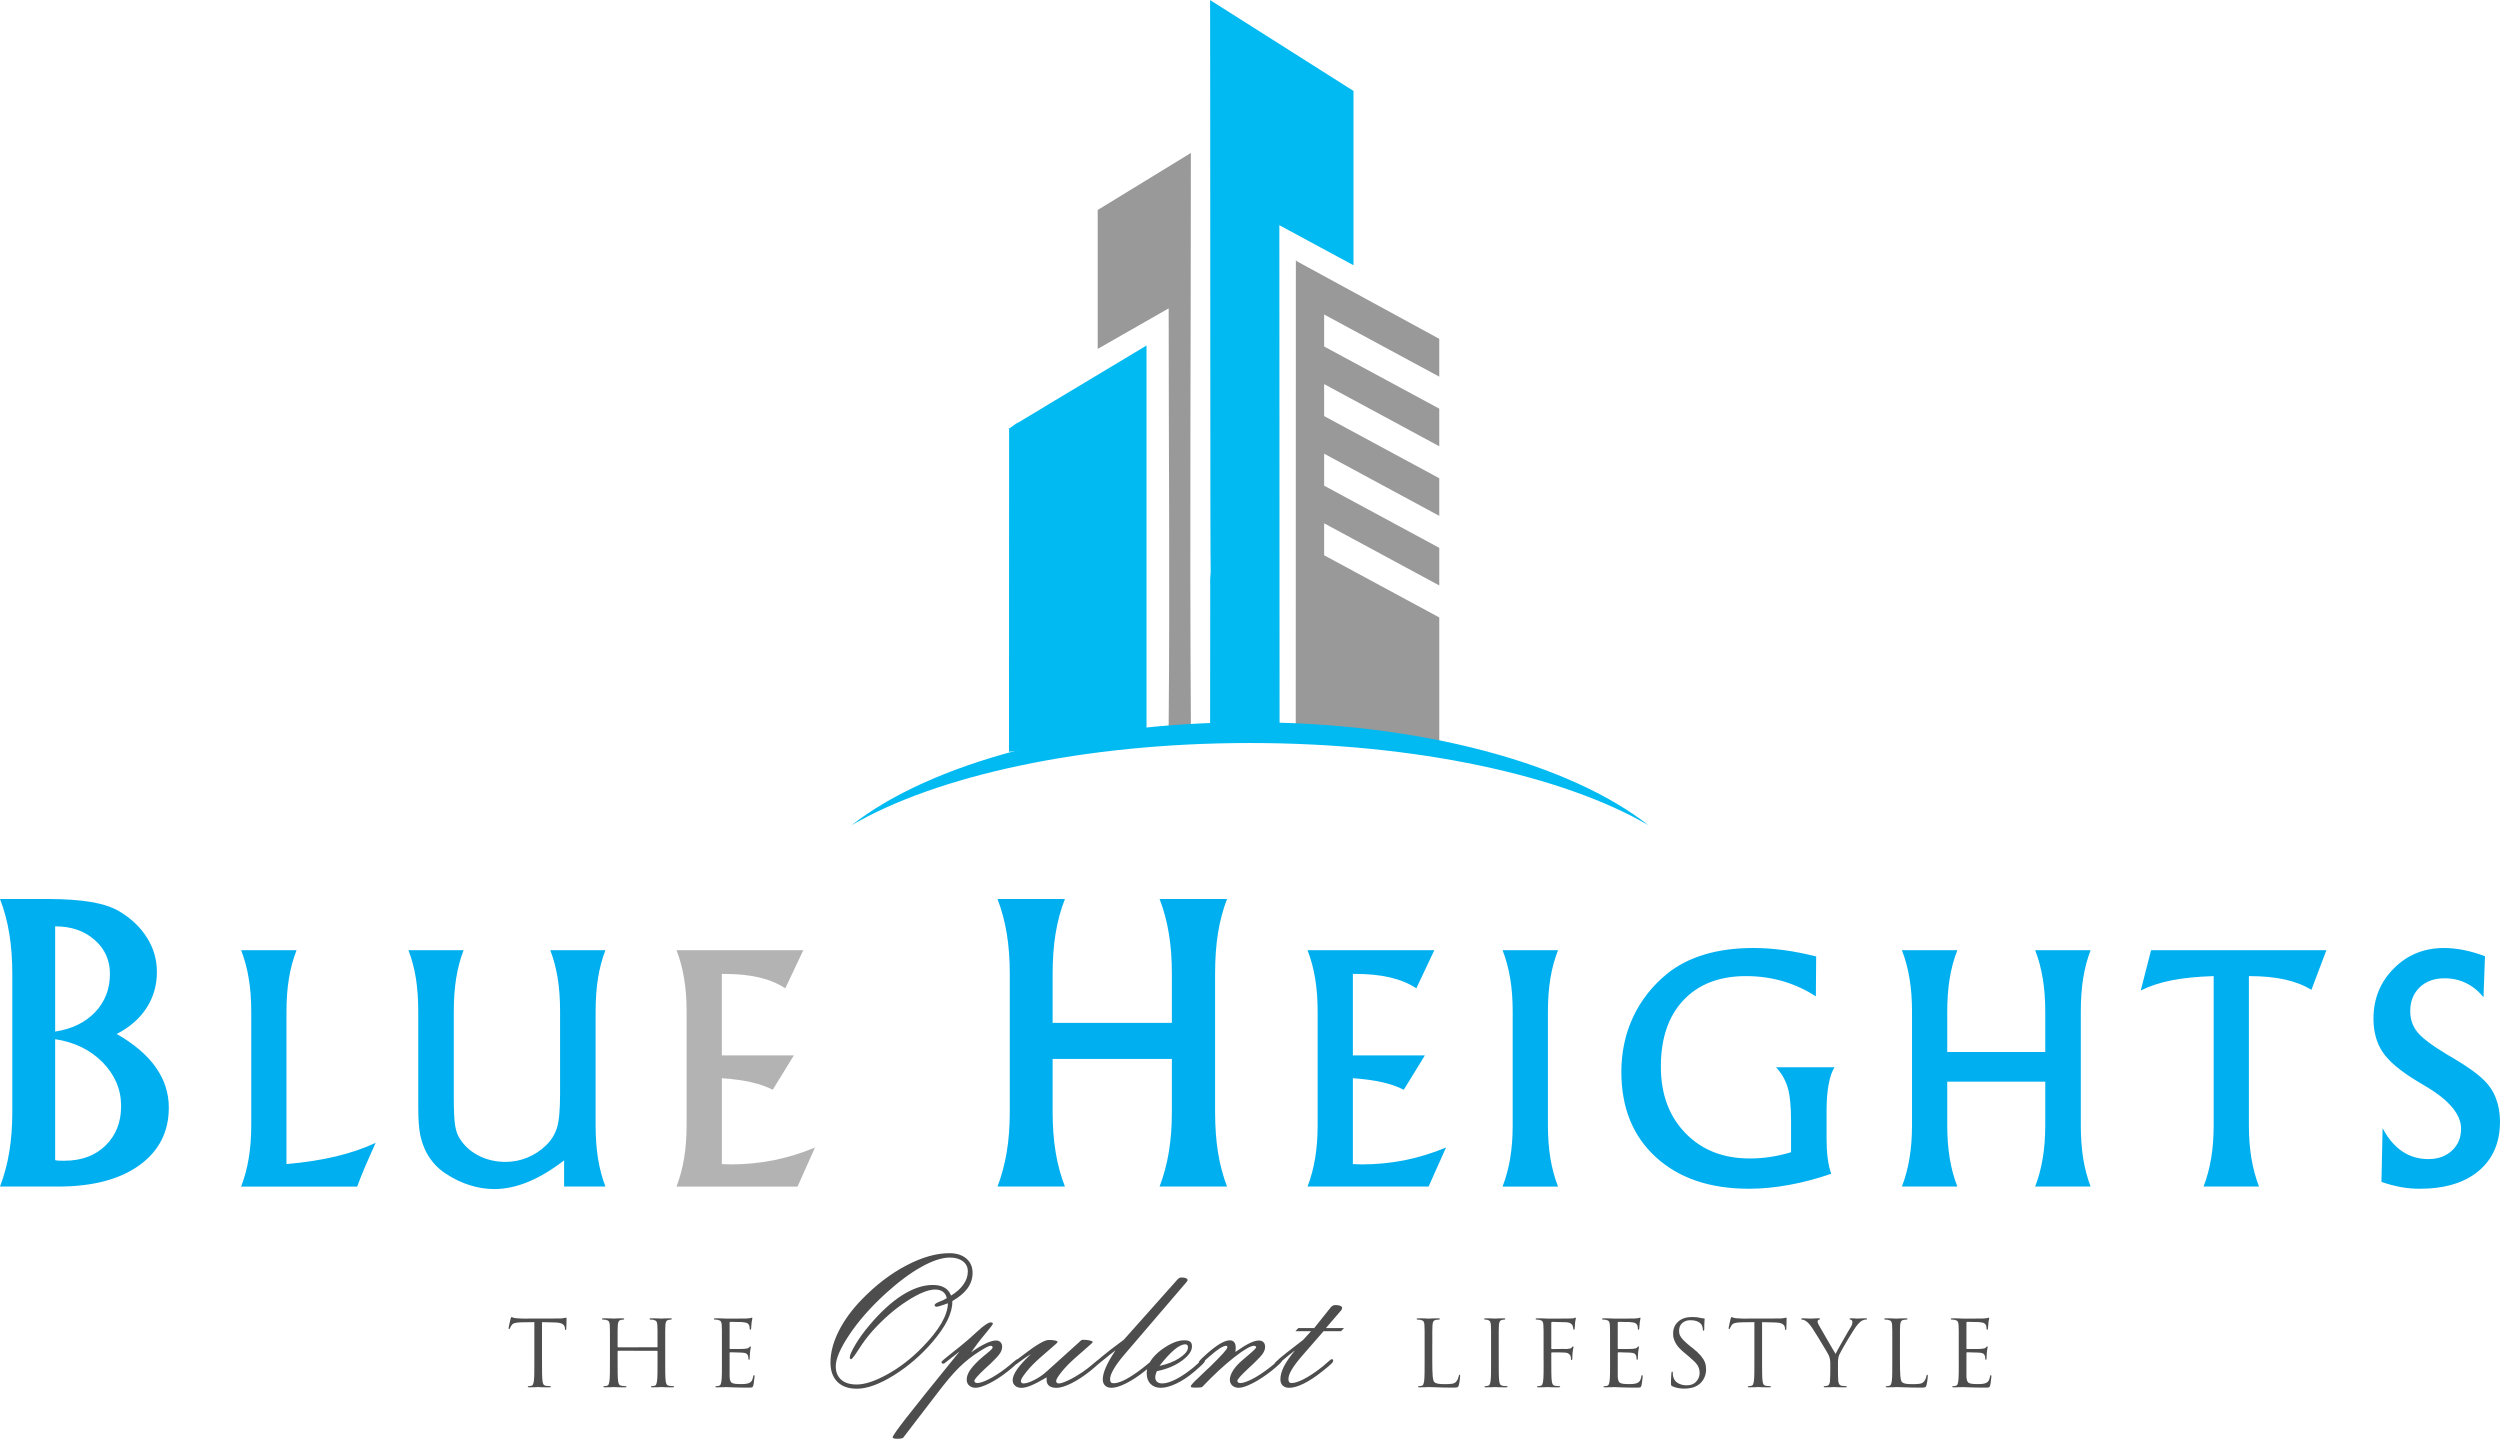
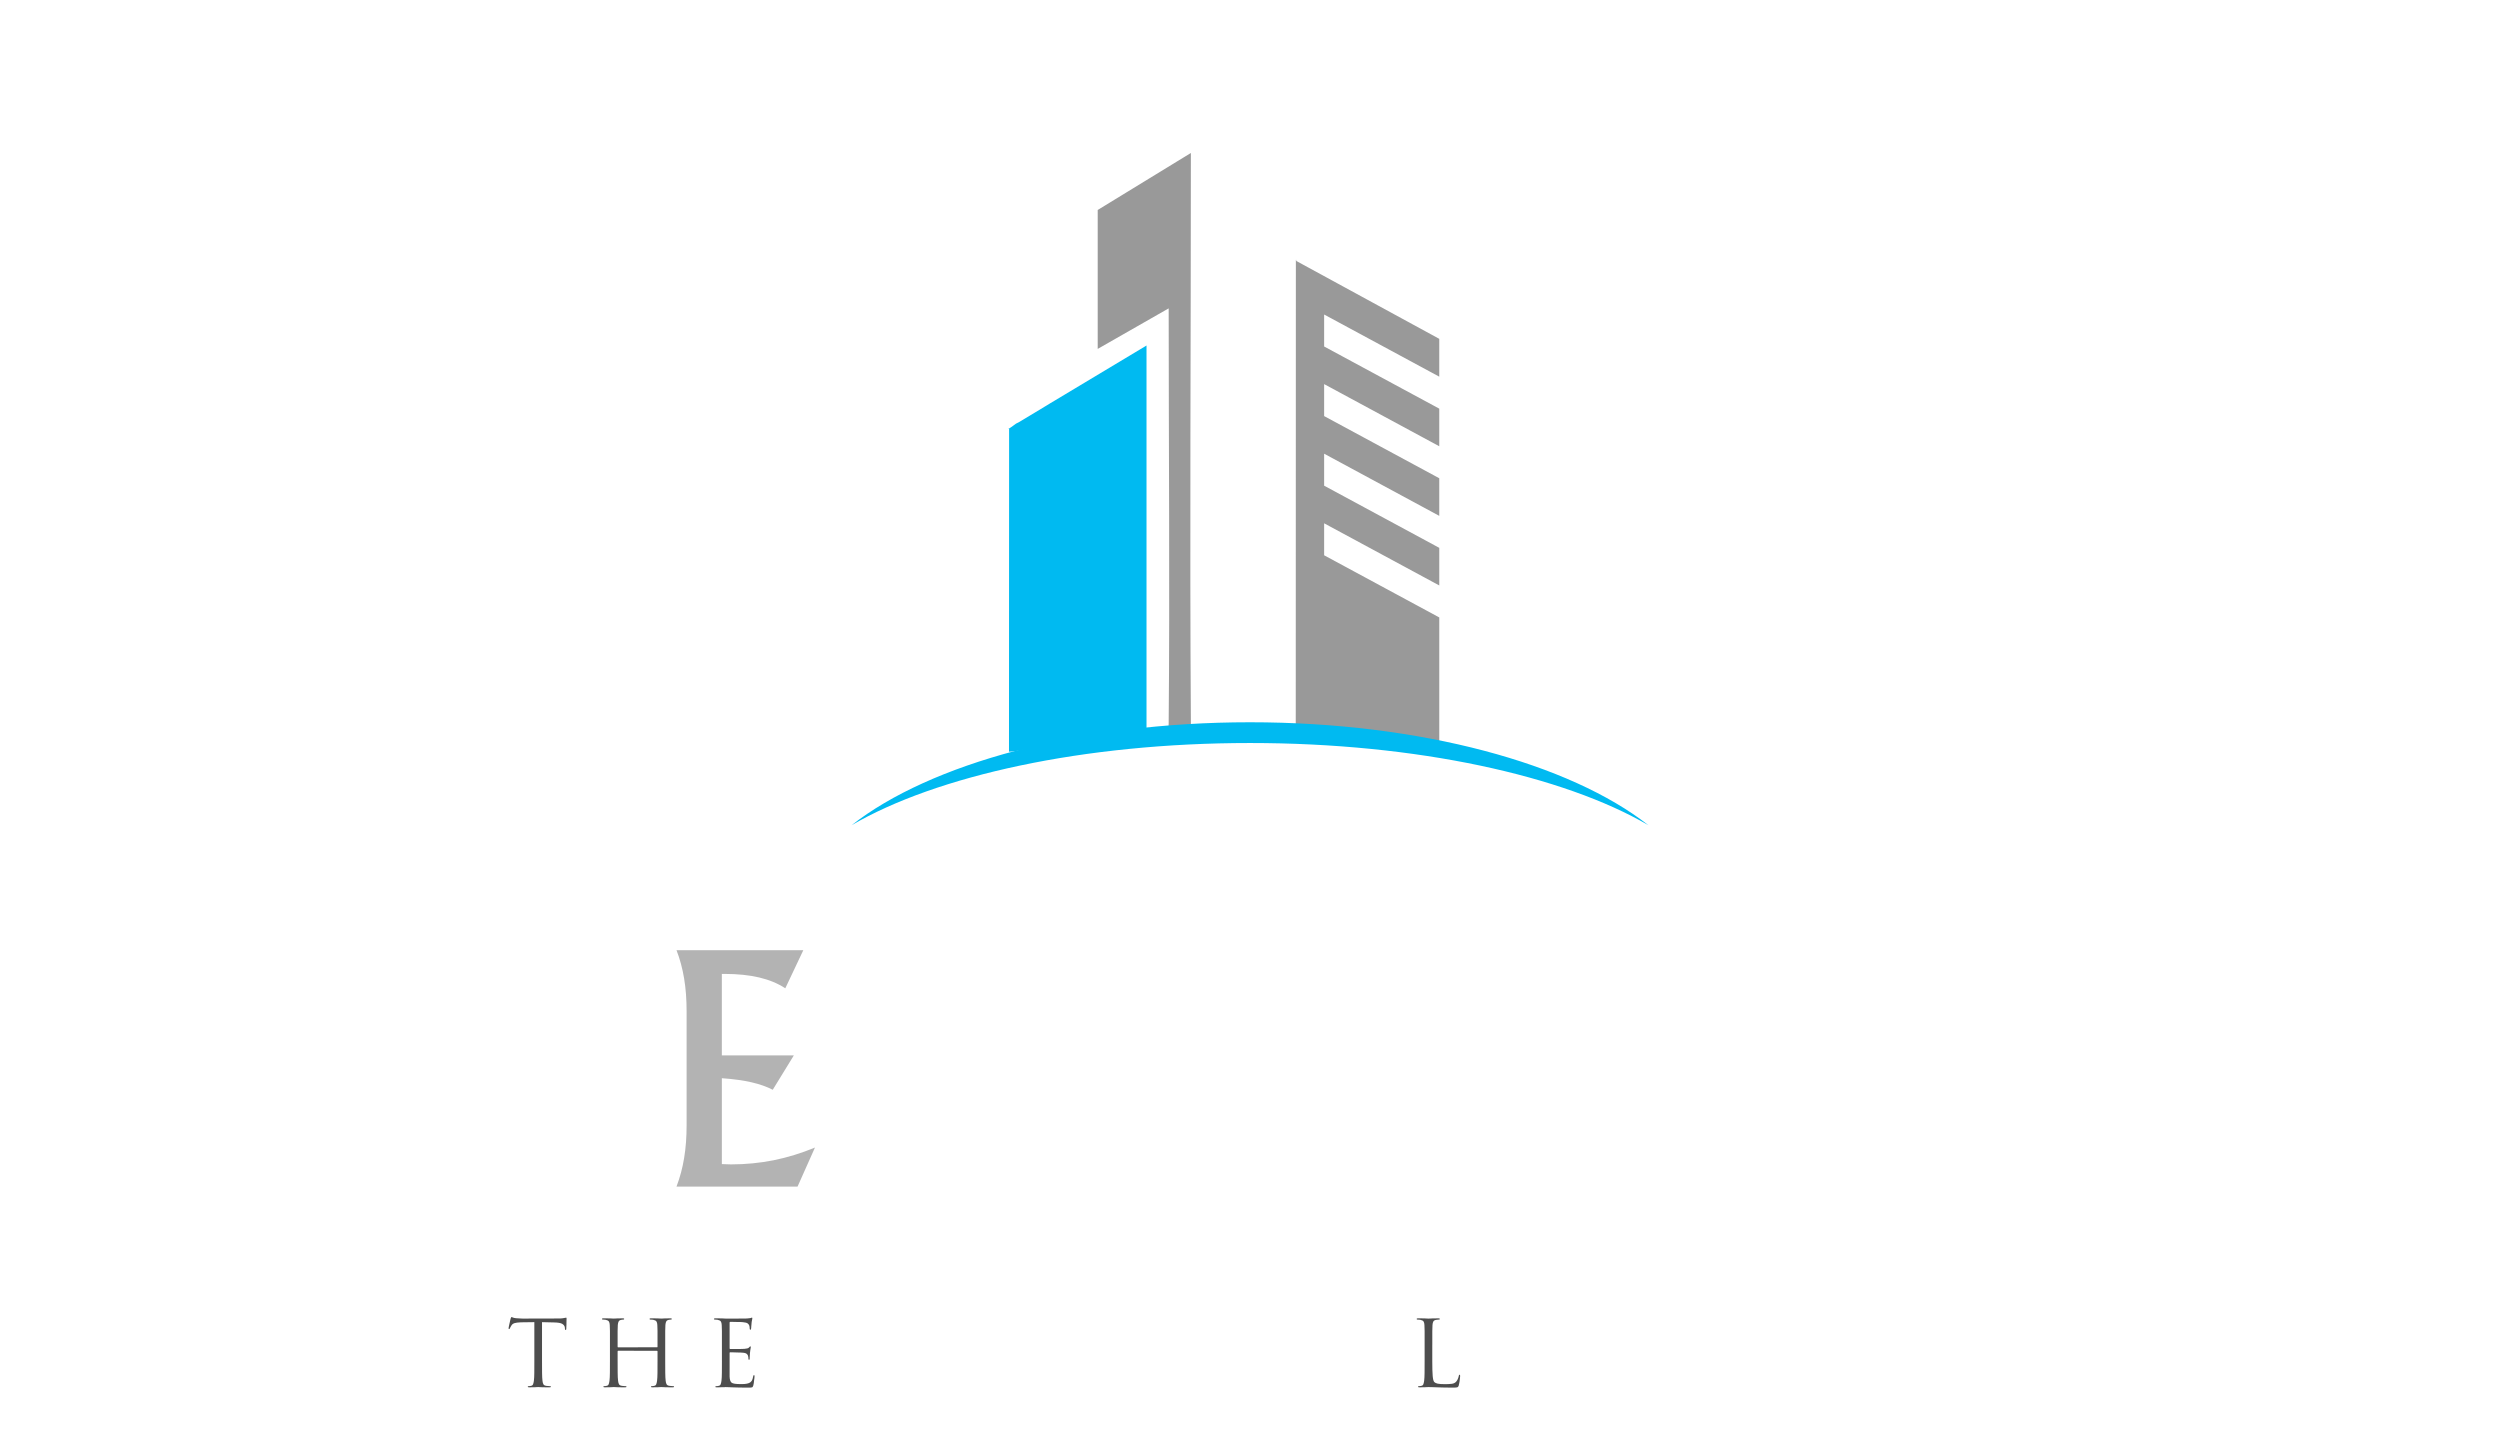
<svg xmlns="http://www.w3.org/2000/svg" xml:space="preserve" width="4.832in" height="2.781in" version="1.1" style="shape-rendering:geometricPrecision; text-rendering:geometricPrecision; image-rendering:optimizeQuality; fill-rule:evenodd; clip-rule:evenodd" viewBox="0 0 4826.38 2777.49">
  <defs>
    <style type="text/css">
   
    .fil1 {fill:#00BAF1}
    .fil0 {fill:#999999}
    .fil2 {fill:#00AFEF;fill-rule:nonzero}
    .fil4 {fill:#4D4D4D;fill-rule:nonzero}
    .fil3 {fill:#B3B3B3;fill-rule:nonzero}
   
  </style>
  </defs>
  <g id="Layer_x0020_1">
    <g id="_1882668989680">
      <path class="fil0" d="M2778.58 654.03l0 73.03 -222.27 -120.01 0 61.73 222.27 120.01 0 72.62 -222.27 -120.01 0 61.73 222.27 120.01 0 72.62 -222.27 -120.01 0 61.73 222.28 120.01 0 72.62 -222.28 -120 0 61.73 222.28 120 0 257.42 -117.21 -13.22c-9.45,-0.69 -11.66,-1.71 -17.77,-2.41 -13.3,-1.52 -20.41,-2.41 -33.47,-2.8l-69.3 -4.91c-10.96,-1.28 -19.87,1.6 -30.86,-0.76 -7.42,-1.59 -8.01,-6.61 -8.47,-16.08l0.22 -907.43 0.69 -0.15 0 2.07 276.17 150.44z" />
-       <path class="fil1" d="M2613.02 175.43l0 336.52 -143.14 -77.28c0,329.18 0.41,659.32 0.41,988.84 -24.71,0.22 -40.77,-2.5 -65.64,-2.27 -22.83,0.21 -45.66,0.41 -68.5,0.61l0.28 -293.12c14.01,0.26 -13.92,-0.3 0,0 -0.52,-8.93 0.31,-15.95 0.85,-25.05 -1.11,0.81 -0.56,-894.77 -1.12,-1103.68l276.87 175.43z" />
      <path class="fil1" d="M2213.4 1422.97c-84.7,0.76 -135.61,14 -202.98,18.93 -16.49,1.21 -47.67,9.08 -62.52,9.11l0.23 -623.08c2.2,-5.3 -9,6.31 8.72,-6.83 4.84,-3.59 4.33,-3.5 10.06,-6.11l58.09 -34.99c0.57,-0.35 1.26,-0.84 1.81,-1.18l186.6 -111.96 0 756.11z" />
      <path class="fil0" d="M2259.03 1416.86c-5.03,-3.74 -2.93,-10.83 -2.85,-19.91 2.35,-263.81 0.01,-537.74 0.01,-801.77l-137.02 78.26 0 -268.21 179.87 -110.04c0,364.64 -2.4,737.03 0.02,1101.38 0.08,12.26 4,22.08 -8.55,23.01 -8.06,0.6 -27.53,2.5 -31.48,-2.71z" />
      <path class="fil1" d="M2413.18 1394.23c330.28,0 618.08,80.15 769.12,198.76 -163.68,-95.54 -446.99,-158.7 -769.12,-158.7 -322.13,0 -605.44,63.17 -769.12,158.7 151.03,-118.61 438.84,-198.76 769.12,-198.76z" />
-       <path class="fil2" d="M106.48 2006.04l0 233.59c2.39,0.49 4.79,0.85 7.19,0.98 2.51,0.11 6.11,0.11 10.8,0.11 32.73,0 59.22,-9.78 79.25,-29.33 20.03,-19.56 30.1,-44.99 30.1,-76.15 0,-32.03 -11.87,-60.14 -35.49,-84.34 -23.74,-24.2 -54.32,-39.12 -91.85,-44.86zm0 -217.82l0 203.15c32.6,-5.01 58.27,-17.6 77.34,-37.65 18.94,-20.04 28.41,-44.61 28.41,-73.83 0,-26.53 -9.95,-48.4 -29.73,-65.64 -19.8,-17.36 -45.09,-26.04 -76.03,-26.04zm-106.48 502.38c8.03,-21.02 14.03,-43.26 17.87,-66.74 3.96,-23.59 5.88,-49.39 5.88,-77.62l0 -266.34c0,-28.36 -1.92,-54.4 -5.88,-77.99 -3.84,-23.47 -9.83,-45.71 -17.87,-66.5l91.37 0c33.58,0 61.52,1.96 84.06,5.74 22.42,3.79 40.41,9.66 54.07,17.61 23.38,13.81 41.48,30.92 54.19,51.22 12.84,20.28 19.2,42.41 19.2,66.38 0,25.78 -6.72,48.88 -20.04,69.43 -13.31,20.66 -32.5,37.27 -57.56,50.24 33.46,19.06 58.51,40.45 75.43,64.29 16.77,23.71 25.17,49.62 25.17,77.86 0,46.93 -19.06,84.1 -57.08,111.47 -38,27.27 -90.28,40.95 -156.71,40.95l-112.12 0zm2262.37 -316.09l0 -94.61c0,-28.49 -1.93,-54.4 -5.88,-77.99 -3.83,-23.59 -9.84,-45.71 -17.87,-66.5l130.21 0c-7.79,20.29 -13.55,42.17 -17.39,65.39 -3.72,23.35 -5.64,49.63 -5.64,79.09l0 266.34c0,29.09 1.92,55.38 5.64,78.6 3.83,23.35 9.59,45.23 17.39,65.76l-130.21 0c8.03,-21.02 14.03,-43.26 17.87,-66.74 3.95,-23.59 5.88,-49.39 5.88,-77.62l0 -102.06 -230.22 0 0 102.06c0,28.23 1.91,54.03 5.74,77.62 3.85,23.47 9.84,45.71 17.99,66.74l-130.21 0c8.03,-21.02 14.03,-43.26 17.87,-66.74 3.95,-23.59 5.88,-49.39 5.88,-77.62l0 -266.34c0,-28.49 -1.93,-54.4 -5.88,-77.99 -3.84,-23.59 -9.83,-45.71 -17.87,-66.5l130.21 0c-8.15,20.78 -14.14,42.9 -17.99,66.5 -3.83,23.59 -5.74,49.5 -5.74,77.99l0 94.61 230.22 0zm-1689.82 -140.27c-6.7,17.07 -11.63,35.26 -14.78,54.66 -3.16,19.28 -4.74,40.69 -4.74,64l0 294.3c35.2,-3.11 67.03,-8.05 95.32,-14.77 28.28,-6.73 53.92,-15.48 76.78,-26.22 -7.48,16.48 -14.18,31.64 -20.09,45.41 -5.83,13.86 -11.05,26.83 -15.49,38.98l-224.03 0c6.61,-17.28 11.54,-35.56 14.7,-54.86 3.25,-19.29 4.83,-40.6 4.83,-63.71l0 -219.13c0,-23.3 -1.57,-44.72 -4.83,-64 -3.16,-19.4 -8.09,-37.59 -14.7,-54.66l107.04 0zm516.5 405.81c-23.85,18.38 -47.02,32.26 -69.48,41.49 -22.39,9.25 -44.27,13.87 -65.35,13.87 -15.86,0 -31.64,-2.51 -47.52,-7.53 -15.96,-5.03 -31.04,-12.26 -45.53,-21.91 -8.09,-5.12 -15.27,-11.16 -21.68,-18.09 -6.32,-7.04 -11.74,-14.67 -16.17,-22.91 -5.53,-10.55 -9.57,-22.1 -12.13,-34.56 -2.46,-12.46 -3.74,-29.94 -3.74,-52.24l0 -13.27 0 -172.01c0,-24.11 -1.57,-45.82 -4.63,-64.9 -3.15,-19.19 -7.89,-37.07 -14.3,-53.75l106.45 0c-6.4,16.68 -11.13,34.57 -14.29,53.75 -3.04,19.08 -4.64,40.8 -4.64,64.9l0 165.19c0,25.92 0.9,44.2 2.58,54.75 1.76,10.65 4.83,19.19 9.26,25.62 8.88,13.97 21.09,24.92 36.77,32.76 15.57,7.84 32.72,11.76 51.45,11.76 14.39,0 28.39,-2.71 41.88,-8.25 13.51,-5.53 25.54,-13.36 36.08,-23.61 9.85,-9.55 16.85,-20.7 20.99,-33.35 4.15,-12.66 6.21,-34.77 6.21,-66.11l0 -158.76c0,-24.11 -1.57,-45.82 -4.64,-64.9 -3.15,-19.19 -7.88,-37.07 -14.29,-53.75l106.45 0c-6.4,16.68 -11.13,34.57 -14.29,53.75 -3.06,19.08 -4.64,40.8 -4.64,64.9l0 219.13c0,23.91 1.58,45.42 4.64,64.6 3.16,19.1 7.89,37.09 14.29,53.96l-79.73 0 0 -50.54zm1435.21 50.54c6.6,-17.28 11.53,-35.56 14.69,-54.86 3.25,-19.39 4.83,-40.6 4.83,-63.8l0 -219.04c0,-23.41 -1.57,-44.72 -4.83,-64.1 -3.16,-19.29 -8.09,-37.48 -14.69,-54.55l244.83 0 -34.79 73.55c-14.29,-9.35 -31.04,-16.28 -50.46,-20.9 -19.32,-4.52 -41.6,-6.84 -66.83,-6.84l-5.22 0 0 157.35 138.97 0 -40.7 66.31c-11.23,-5.83 -24.74,-10.65 -40.81,-14.37 -15.96,-3.72 -35.09,-6.34 -57.46,-7.94l0 165.79c1.97,0 4.84,0.09 8.77,0.3 3.95,0.2 6.91,0.3 8.88,0.3 28.28,0 55.79,-2.72 82.49,-8.05 26.72,-5.42 53.33,-13.56 79.64,-24.51l-33.6 75.36 -233.7 0zm483.59 -456.35c-6.71,17.07 -11.63,35.26 -14.79,54.66 -3.15,19.28 -4.73,40.59 -4.73,64l0 219.04c0,23.2 1.58,44.4 4.73,63.8 3.16,19.29 8.08,37.57 14.79,54.86l-107.04 0c6.61,-17.28 11.54,-35.56 14.7,-54.86 3.25,-19.39 4.83,-40.6 4.83,-63.8l0 -219.04c0,-23.41 -1.57,-44.72 -4.83,-64 -3.16,-19.4 -8.09,-37.59 -14.7,-54.66l107.04 0zm527.35 431.64c-27.11,9.44 -54.12,16.57 -81.02,21.5 -26.81,4.92 -52.64,7.43 -77.47,7.43 -75.51,0 -135.43,-20.3 -179.88,-60.89 -44.46,-40.69 -66.72,-95.55 -66.72,-164.58 0,-38.27 7.57,-73.64 22.66,-105.99 15.08,-32.36 37.16,-60.29 66.04,-83.91 20.2,-16.27 44.35,-28.63 72.34,-36.97 27.99,-8.34 59.34,-12.45 94.03,-12.45 19.02,0 38.64,1.41 58.74,4.12 20.2,2.71 40.91,6.83 62.29,12.26l-0.59 77.07c-19.81,-12.97 -41.11,-22.71 -63.68,-29.34 -22.66,-6.54 -46.31,-9.85 -71.15,-9.85 -51.26,0 -91.47,15.48 -120.65,46.32 -29.19,30.94 -43.76,73.75 -43.76,128.51 0,52.85 15.76,95.56 47.31,128.2 31.53,32.65 72.93,49.04 124.08,49.04 14.09,0 27.7,-1.01 40.81,-3.12 13.21,-2.01 26.21,-5.02 39.13,-8.94l0 -60.98c0,-28.23 -2.17,-49.64 -6.61,-64.31 -4.43,-14.57 -11.83,-27.53 -22.37,-38.68l112.96 0c-4.84,7.23 -8.58,18.09 -11.34,32.55 -2.66,14.37 -4.04,31.25 -4.04,50.44l0 55.67c0,13.97 0.69,26.32 2.17,37.17 1.39,10.76 3.66,20.7 6.71,29.75zm413.29 -235.12l0 -77.76c0,-23.41 -1.57,-44.72 -4.83,-64.1 -3.15,-19.4 -8.08,-37.59 -14.69,-54.66l107.04 0c-6.4,16.68 -11.13,34.66 -14.28,53.75 -3.06,19.19 -4.63,40.8 -4.63,65.01l0 218.93c0,23.91 1.57,45.51 4.63,64.6 3.15,19.19 7.88,37.18 14.28,54.06l-107.04 0c6.61,-17.28 11.54,-35.56 14.69,-54.86 3.25,-19.39 4.83,-40.6 4.83,-63.8l0 -83.91 -189.24 0 0 83.91c0,23.2 1.58,44.4 4.73,63.8 3.16,19.29 8.08,37.57 14.79,54.86l-107.04 0c6.61,-17.28 11.54,-35.56 14.7,-54.86 3.25,-19.39 4.83,-40.6 4.83,-63.8l0 -218.93c0,-23.41 -1.57,-44.72 -4.83,-64.1 -3.16,-19.4 -8.09,-37.59 -14.7,-54.66l107.04 0c-6.71,17.07 -11.63,35.26 -14.79,54.66 -3.15,19.39 -4.73,40.69 -4.73,64.1l0 77.76 189.24 0zm325.1 -146.49c-31.64,1.01 -58.64,3.72 -81.02,8.14 -22.47,4.42 -42.38,10.96 -59.73,19.6l19.92 -77.77 338.47 0 -28.88 76.56c-14.78,-9.05 -32.03,-15.68 -51.55,-19.99 -19.5,-4.33 -42.58,-6.54 -69.19,-6.54l0 287.67c0,23.2 1.58,44.4 4.83,63.8 3.15,19.29 8.08,37.57 14.69,54.86l-107.04 0c6.6,-17.28 11.53,-35.56 14.69,-54.86 3.25,-19.39 4.83,-40.6 4.83,-63.8l0 -287.67zm326.18 293.59c10.26,19.6 22.76,34.47 37.55,44.52 14.78,10.14 31.74,15.17 50.76,15.17 18.62,0 33.81,-5.42 45.54,-16.37 11.73,-10.85 17.65,-24.92 17.65,-42.2 0,-28.23 -23.77,-56.16 -71.36,-83.79 -6.12,-3.81 -10.75,-6.54 -13.81,-8.25 -32.14,-19.49 -54.11,-37.97 -66.04,-55.66 -11.92,-17.69 -17.94,-39.28 -17.94,-65.01 0,-38.28 13.11,-70.53 39.33,-96.85 26.13,-26.22 58.46,-39.39 96.79,-39.39 12.13,0 24.85,1.3 38.15,3.92 13.31,2.71 26.91,6.63 41,11.96l-2.87 79.37c-9.45,-11.96 -20.59,-21.1 -33.31,-27.33 -12.71,-6.33 -26.71,-9.45 -41.89,-9.45 -19.91,0 -35.87,5.83 -47.99,17.48 -12.13,11.76 -18.24,26.93 -18.24,45.82 0,15.27 4.43,28.63 13.31,39.99 8.86,11.46 28.49,26.23 58.84,44.51 2.17,1.11 5.32,3.01 9.56,5.53 28.29,16.68 48.7,31.35 61.21,43.91 10.05,9.84 17.65,21.4 22.66,34.86 5.13,13.46 7.69,28.33 7.69,44.61 0,40.48 -13.7,72.14 -41.1,95.14 -27.41,23.02 -65.54,34.47 -114.44,34.47 -11.73,0 -23.66,-1.11 -35.78,-3.22 -12.11,-2.21 -24.63,-5.53 -37.54,-10.05l2.26 -103.69z" />
      <path class="fil3" d="M1306.02 2290.6c6.6,-17.28 11.53,-35.56 14.69,-54.86 3.25,-19.39 4.83,-40.6 4.83,-63.8l0 -219.04c0,-23.41 -1.57,-44.72 -4.83,-64.1 -3.16,-19.29 -8.09,-37.48 -14.69,-54.55l244.83 0 -34.79 73.55c-14.28,-9.35 -31.04,-16.28 -50.46,-20.9 -19.31,-4.52 -41.6,-6.84 -66.83,-6.84l-5.22 0 0 157.35 138.97 0 -40.7 66.31c-11.23,-5.83 -24.74,-10.65 -40.8,-14.37 -15.96,-3.72 -35.09,-6.34 -57.46,-7.94l0 165.79c1.97,0 4.84,0.09 8.78,0.3 3.94,0.2 6.9,0.3 8.87,0.3 28.28,0 55.79,-2.72 82.5,-8.05 26.71,-5.42 53.31,-13.56 79.63,-24.51l-33.61 75.36 -233.7 0z" />
      <path class="fil4" d="M1046.4 2552.32l0 74.77c0,8.57 0.03,16.19 0.09,22.83 0.06,6.64 0.32,11.84 0.79,15.6 0.24,2.59 0.8,4.76 1.68,6.52 0.88,1.76 2.62,2.82 5.2,3.17 0.47,0.12 0.98,0.21 1.5,0.26 0.53,0.06 1.09,0.09 1.68,0.09 0.94,0.12 1.85,0.21 2.73,0.26 0.89,0.07 1.57,0.09 2.04,0.09 0.59,0 0.97,0.12 1.14,0.35 0.18,0.24 0.27,0.47 0.27,0.71 0,0.47 -0.24,0.79 -0.71,0.97 -0.47,0.18 -1.18,0.26 -2.12,0.26 -0.59,0 -1.18,0 -1.77,0 -0.59,0 -1.18,0 -1.76,0 -1.88,0 -3.74,-0.02 -5.55,-0.08 -1.83,-0.06 -3.5,-0.09 -5.03,-0.09 -2.12,-0.12 -3.85,-0.21 -5.2,-0.26 -1.35,-0.06 -2.14,-0.09 -2.38,-0.09 -0.24,0 -1.03,0.03 -2.38,0.09 -1.36,0.06 -2.91,0.15 -4.68,0.26 -0.47,0 -0.94,0 -1.41,0 -0.47,0 -0.99,0 -1.58,0 -1.29,0 -2.59,0.03 -3.88,0.09 -1.29,0.06 -2.41,0.08 -3.35,0.08 -0.94,0 -1.65,-0.08 -2.12,-0.26 -0.47,-0.17 -0.71,-0.5 -0.71,-0.97 0,-0.24 0.12,-0.47 0.35,-0.71 0.24,-0.24 0.59,-0.35 1.06,-0.35 0.35,0 0.76,-0.02 1.23,-0.09 0.47,-0.05 0.94,-0.08 1.41,-0.08 0.47,-0.12 0.94,-0.21 1.41,-0.27 0.47,-0.06 0.88,-0.15 1.24,-0.26 1.76,-0.35 2.97,-1.41 3.61,-3.17 0.65,-1.77 1.15,-3.94 1.5,-6.52 0.47,-3.76 0.74,-8.96 0.8,-15.6 0.05,-6.64 0.08,-14.19 0.08,-22.65l0 -74.94 -26.1 0.35c-5.4,0.24 -9.4,0.74 -11.98,1.5 -2.59,0.77 -4.59,2.21 -6,4.33 -0.94,1.53 -1.62,2.67 -2.03,3.44 -0.41,0.76 -0.73,1.44 -0.97,2.03 -0.24,0.7 -0.51,1.18 -0.79,1.41 -0.29,0.24 -0.62,0.35 -0.97,0.35 -0.24,0 -0.44,-0.14 -0.62,-0.44 -0.18,-0.29 -0.27,-0.68 -0.27,-1.14 0,-0.47 0.18,-1.59 0.53,-3.35 0.35,-1.77 0.76,-3.7 1.23,-5.82 0,-0.12 0.04,-0.24 0.09,-0.35 0.06,-0.12 0.09,-0.24 0.09,-0.35 0.47,-2 0.88,-3.82 1.23,-5.46 0.35,-1.65 0.59,-2.65 0.7,-3 0.12,-0.24 0.21,-0.47 0.26,-0.7 0.06,-0.24 0.15,-0.47 0.27,-0.71 0.12,-0.47 0.29,-0.9 0.52,-1.32 0.24,-0.41 0.47,-0.62 0.71,-0.62 0.35,0 0.77,0.12 1.24,0.35 0.47,0.24 1.06,0.47 1.75,0.7 0.59,0.24 1.27,0.44 2.03,0.62 0.76,0.18 1.68,0.32 2.73,0.44 0.71,0.12 1.41,0.21 2.12,0.26 0.71,0.06 1.41,0.09 2.12,0.09 2,0.12 3.9,0.24 5.73,0.35 1.82,0.12 3.15,0.17 3.97,0.17l66.29 -0.17c2.12,0.12 4.03,0.12 5.74,0 1.7,-0.12 3.2,-0.24 4.49,-0.35 0.35,-0.12 0.73,-0.21 1.14,-0.26 0.42,-0.06 0.79,-0.09 1.15,-0.09 1.29,-0.23 2.35,-0.44 3.17,-0.61 0.83,-0.18 1.41,-0.27 1.77,-0.27 0.47,0 0.73,0.21 0.79,0.63 0.06,0.41 0.08,0.9 0.08,1.49 0,1.06 -0.03,2.35 -0.08,3.88 -0.06,1.53 -0.09,3.11 -0.09,4.76 0,0.35 0,0.74 0,1.15 0,0.42 0,0.79 0,1.15 -0.12,2 -0.21,3.79 -0.26,5.37 -0.06,1.59 -0.09,2.62 -0.09,3.09 0,0.82 -0.11,1.41 -0.35,1.76 -0.24,0.35 -0.53,0.53 -0.89,0.53 -0.47,0 -0.79,-0.21 -0.97,-0.61 -0.17,-0.42 -0.31,-1.22 -0.43,-2.39l-0.18 -2.11c-0.35,-2.58 -1.93,-4.79 -4.76,-6.61 -2.82,-1.83 -8.47,-2.8 -16.93,-2.91l-22.39 -0.53zm237.82 43.73l0 31.03c0,8.57 0.03,16.19 0.09,22.83 0.06,6.64 0.33,11.84 0.79,15.6 0.24,2.59 0.8,4.76 1.68,6.52 0.88,1.76 2.62,2.82 5.2,3.17 0.47,0.12 0.97,0.21 1.49,0.26 0.53,0.06 1.1,0.09 1.68,0.09 0.94,0.12 1.84,0.21 2.73,0.26 0.88,0.07 1.55,0.09 2.03,0.09 0.59,0 0.97,0.12 1.15,0.35 0.17,0.24 0.26,0.47 0.26,0.71 0,0.47 -0.24,0.79 -0.71,0.97 -0.47,0.18 -1.18,0.26 -2.12,0.26 -0.59,0 -1.18,0 -1.76,0 -0.59,0 -1.18,0 -1.77,0 -1.88,0 -3.74,-0.02 -5.55,-0.08 -1.82,-0.06 -3.5,-0.09 -5.02,-0.09 -2.12,-0.12 -3.85,-0.21 -5.21,-0.26 -1.34,-0.06 -2.14,-0.09 -2.38,-0.09 -0.23,0 -1.02,0.03 -2.38,0.09 -1.34,0.06 -2.9,0.15 -4.66,0.26 -0.47,0 -0.94,0 -1.41,0 -0.47,0 -1.01,0 -1.59,0 -1.29,0 -2.59,0.03 -3.88,0.09 -1.29,0.06 -2.41,0.08 -3.35,0.08 -0.94,0 -1.65,-0.08 -2.12,-0.26 -0.47,-0.17 -0.71,-0.5 -0.71,-0.97 0,-0.24 0.12,-0.47 0.35,-0.71 0.24,-0.24 0.59,-0.35 1.06,-0.35 0.35,0 0.77,-0.02 1.24,-0.09 0.46,-0.05 0.93,-0.08 1.4,-0.08 0.47,-0.12 0.94,-0.21 1.41,-0.27 0.47,-0.06 0.88,-0.15 1.24,-0.26 1.76,-0.35 2.97,-1.41 3.61,-3.17 0.65,-1.77 1.15,-3.94 1.5,-6.52 0.47,-3.76 0.74,-8.96 0.8,-15.6 0.06,-6.64 0.09,-14.19 0.09,-22.65l0 -18.69c0,-0.23 -0.12,-0.44 -0.35,-0.61 -0.24,-0.18 -0.47,-0.27 -0.7,-0.27l-74.94 -0.17c-0.24,0.12 -0.47,0.24 -0.71,0.35 -0.23,0.12 -0.35,0.41 -0.35,0.88l0 18.34c0,8.57 0.03,16.19 0.09,22.83 0.05,6.64 0.32,11.84 0.79,15.6 0.24,2.59 0.79,4.76 1.68,6.52 0.88,1.76 2.61,2.82 5.2,3.17 0.47,0.12 0.97,0.21 1.5,0.26 0.52,0.06 1.09,0.09 1.68,0.09 0.94,0.12 1.84,0.21 2.73,0.26 0.88,0.07 1.56,0.09 2.03,0.09 0.59,0 0.97,0.12 1.15,0.35 0.17,0.24 0.26,0.47 0.26,0.71 0,0.47 -0.24,0.79 -0.7,0.97 -0.47,0.18 -1.18,0.26 -2.12,0.26 -0.59,0 -1.18,0 -1.77,0 -0.59,0 -1.18,0 -1.76,0 -1.88,0 -3.73,-0.02 -5.56,-0.08 -1.82,-0.06 -3.49,-0.09 -5.02,-0.09 -2.12,-0.12 -3.85,-0.21 -5.2,-0.26 -1.36,-0.06 -2.15,-0.09 -2.39,-0.09 -0.24,0 -1.02,0.03 -2.38,0.09 -1.35,0.06 -2.9,0.15 -4.67,0.26 -0.47,0 -0.94,0 -1.41,0 -0.47,0 -1,0 -1.59,0 -1.29,0 -2.59,0.03 -3.87,0.09 -1.29,0.06 -2.41,0.08 -3.36,0.08 -0.94,0 -1.64,-0.08 -2.12,-0.26 -0.47,-0.17 -0.7,-0.5 -0.7,-0.97 0,-0.24 0.12,-0.47 0.35,-0.71 0.23,-0.24 0.59,-0.35 1.06,-0.35 0.35,0 0.77,-0.02 1.24,-0.09 0.47,-0.05 0.94,-0.08 1.41,-0.08 0.47,-0.12 0.94,-0.21 1.41,-0.27 0.47,-0.06 0.88,-0.15 1.23,-0.26 1.77,-0.35 2.97,-1.41 3.62,-3.17 0.64,-1.77 1.14,-3.94 1.49,-6.52 0.47,-3.76 0.74,-8.96 0.79,-15.6 0.06,-6.64 0.09,-14.19 0.09,-22.65l0 -31.21c0,-13.29 0,-22.19 0,-26.71 0,-4.53 -0.12,-8.14 -0.35,-10.85 0,-0.12 0,-0.21 0,-0.27 0,-0.06 0,-0.15 0,-0.26 -0.12,-3.06 -0.68,-5.35 -1.68,-6.87 -1,-1.53 -2.98,-2.59 -5.91,-3.18 -0.35,-0.12 -0.82,-0.21 -1.41,-0.26 -0.59,-0.06 -1.18,-0.09 -1.76,-0.09 -0.47,-0.12 -0.98,-0.17 -1.5,-0.17 -0.53,0 -0.97,0 -1.32,0 -0.35,0 -0.68,-0.09 -0.97,-0.27 -0.3,-0.17 -0.44,-0.43 -0.44,-0.79 0,-0.59 0.24,-0.97 0.71,-1.15 0.47,-0.17 1.18,-0.26 2.12,-0.26 0.94,0 1.91,0 2.9,0 1,0 2.04,0 3.09,0 1.17,0.12 2.32,0.17 3.44,0.17 1.11,0 2.2,0 3.26,0 1.88,0.12 3.5,0.21 4.85,0.27 1.36,0.06 2.14,0.08 2.38,0.08 0.24,0 1.03,-0.02 2.39,-0.08 1.35,-0.06 2.9,-0.15 4.67,-0.27 0.47,0 0.94,0 1.41,0 0.47,0 1,0 1.59,0 1.29,0 2.58,-0.03 3.87,-0.08 1.29,-0.06 2.41,-0.09 3.35,-0.09 0.94,0 1.65,0.09 2.12,0.26 0.47,0.18 0.7,0.56 0.7,1.15 0,0.35 -0.15,0.61 -0.44,0.79 -0.3,0.18 -0.61,0.27 -0.97,0.27 -0.12,0 -0.21,0 -0.27,0 -0.06,0 -0.15,0 -0.26,0 -0.47,0 -0.99,0.06 -1.58,0.17 -0.59,0.12 -1.36,0.23 -2.3,0.35 -2.35,0.47 -3.96,1.5 -4.85,3.09 -0.88,1.59 -1.44,3.9 -1.68,6.96 0,0.12 0,0.21 0,0.26 0,0.06 0,0.15 0,0.27 -0.23,2.7 -0.35,6.31 -0.35,10.85 0,4.52 0,13.48 0,26.88l0 3.53c0,0.59 0.12,0.94 0.35,1.06 0.24,0.12 0.47,0.18 0.71,0.18l74.94 -0.18c0.24,0.12 0.47,0.12 0.7,0 0.24,-0.12 0.35,-0.41 0.35,-0.88l0 -3.88c0,-13.29 0,-22.19 0,-26.71 0,-4.53 -0.12,-8.14 -0.35,-10.85 0,-0.12 0,-0.21 0,-0.27 0,-0.06 0,-0.15 0,-0.26 -0.12,-3.06 -0.68,-5.35 -1.68,-6.87 -0.99,-1.53 -2.97,-2.59 -5.91,-3.18 -0.35,-0.12 -0.82,-0.21 -1.41,-0.26 -0.58,-0.06 -1.16,-0.09 -1.75,-0.09 -0.47,-0.12 -0.98,-0.17 -1.5,-0.17 -0.53,0 -0.97,0 -1.32,0 -0.35,0 -0.68,-0.09 -0.98,-0.27 -0.29,-0.17 -0.43,-0.43 -0.43,-0.79 0,-0.59 0.24,-0.97 0.7,-1.15 0.47,-0.17 1.18,-0.26 2.12,-0.26 0.94,0 1.91,0 2.91,0 1,0 2.03,0 3.08,0 1.18,0.12 2.32,0.17 3.44,0.17 1.12,0 2.21,0 3.27,0 1.88,0.12 3.5,0.21 4.84,0.27 1.36,0.06 2.15,0.08 2.38,0.08 0.24,0 1.03,-0.02 2.38,-0.08 1.36,-0.06 2.91,-0.15 4.68,-0.27 0.47,0 0.94,0 1.41,0 0.47,0 0.99,0 1.58,0 1.29,0 2.59,-0.03 3.88,-0.08 1.29,-0.06 2.41,-0.09 3.35,-0.09 0.94,0 1.65,0.09 2.12,0.26 0.47,0.18 0.71,0.56 0.71,1.15 0,0.35 -0.15,0.61 -0.44,0.79 -0.3,0.18 -0.61,0.27 -0.97,0.27 -0.12,0 -0.21,0 -0.27,0 -0.06,0 -0.15,0 -0.26,0 -0.47,0 -0.99,0.06 -1.58,0.17 -0.59,0.12 -1.36,0.23 -2.3,0.35 -2.35,0.47 -3.96,1.5 -4.85,3.09 -0.88,1.59 -1.44,3.9 -1.67,6.96 0,0.12 0,0.21 0,0.26 0,0.06 0,0.15 0,0.27 -0.24,2.7 -0.35,6.31 -0.35,10.85 0,4.52 0,13.48 0,26.88l0 -0.17zm109.47 31.03l0 -31.03c0,-13.29 0,-22.19 0,-26.71 0,-4.53 -0.12,-8.14 -0.35,-10.85 0,-0.12 0,-0.21 0,-0.27 0,-0.06 0,-0.15 0,-0.26 -0.12,-3.06 -0.68,-5.35 -1.67,-6.87 -1.01,-1.53 -2.98,-2.59 -5.91,-3.18 -0.35,-0.12 -0.83,-0.21 -1.41,-0.26 -0.59,-0.06 -1.18,-0.09 -1.77,-0.09 -0.47,-0.12 -0.98,-0.17 -1.5,-0.17 -0.52,0 -0.97,0 -1.32,0 -0.35,0 -0.68,-0.09 -0.97,-0.27 -0.3,-0.17 -0.44,-0.43 -0.44,-0.79 0,-0.59 0.24,-0.97 0.7,-1.15 0.47,-0.17 1.18,-0.26 2.12,-0.26 0.94,0 1.91,0 2.91,0 1,0 2.03,0 3.09,0 1.16,0.12 2.31,0.17 3.44,0.17 1.11,0 2.2,0 3.26,0 1.88,0.12 3.5,0.21 4.85,0.27 1.36,0.06 2.14,0.08 2.38,0.08 0.35,0 2.63,0 6.8,0 4.17,0 8.66,0 13.48,0 4.59,0 8.85,-0.02 12.78,-0.08 3.94,-0.06 6.37,-0.09 7.31,-0.09 1.65,-0.12 3.15,-0.26 4.5,-0.44 1.36,-0.17 2.39,-0.33 3.09,-0.44 0.24,0 0.44,-0.05 0.62,-0.17 0.17,-0.12 0.33,-0.18 0.44,-0.18 0.35,-0.12 0.64,-0.24 0.88,-0.35 0.23,-0.12 0.47,-0.17 0.7,-0.17 0.24,0 0.41,0.15 0.52,0.44 0.12,0.29 0.18,0.67 0.18,1.14 0,0.47 -0.09,1.06 -0.26,1.76 -0.18,0.71 -0.39,1.71 -0.63,3 -0.12,0.47 -0.2,0.99 -0.26,1.58 -0.06,0.59 -0.15,1.23 -0.26,1.94 0,0.47 -0.07,1.27 -0.18,2.39 -0.12,1.11 -0.24,2.32 -0.35,3.61 0,0.35 -0.04,0.7 -0.09,1.06 -0.06,0.35 -0.09,0.7 -0.09,1.06 0,0.7 -0.03,1.38 -0.09,2.03 -0.06,0.65 -0.15,1.15 -0.26,1.5 0,0.12 0,0.21 0,0.26 0,0.06 0,0.09 0,0.09 -0.11,0.35 -0.26,0.7 -0.44,1.06 -0.17,0.35 -0.44,0.52 -0.79,0.52 -0.47,0 -0.83,-0.2 -1.06,-0.61 -0.23,-0.41 -0.35,-0.97 -0.35,-1.68 0,-0.47 -0.04,-1.06 -0.09,-1.76 -0.06,-0.71 -0.15,-1.47 -0.26,-2.29 -0.12,-0.35 -0.24,-0.74 -0.35,-1.15 -0.12,-0.42 -0.23,-0.8 -0.35,-1.15 -0.59,-1.41 -1.62,-2.64 -3.09,-3.7 -1.47,-1.06 -4.62,-1.83 -9.43,-2.3 -0.7,-0.12 -2.21,-0.2 -4.49,-0.26 -2.3,-0.06 -4.79,-0.09 -7.5,-0.09 -2.82,-0.12 -5.43,-0.17 -7.84,-0.17 -2.41,0 -3.85,0 -4.33,0 -0.35,0 -0.61,0.15 -0.79,0.44 -0.17,0.29 -0.26,0.73 -0.26,1.32l0 48.66c0,0.7 0.06,1.2 0.18,1.5 0.12,0.29 0.41,0.44 0.88,0.44 0.59,0 2.3,0 5.11,0 2.82,0 5.88,0 9.17,0 2.94,0 5.74,-0.03 8.38,-0.08 2.64,-0.06 4.44,-0.15 5.38,-0.27 2.11,-0.24 3.82,-0.5 5.11,-0.79 1.29,-0.3 2.35,-0.86 3.17,-1.67 0.59,-0.71 1.09,-1.27 1.49,-1.68 0.42,-0.41 0.8,-0.62 1.15,-0.62 0.23,0 0.44,0.09 0.61,0.26 0.18,0.18 0.27,0.56 0.27,1.15 0,0.35 -0.09,1 -0.27,1.93 -0.17,0.94 -0.38,2.18 -0.61,3.71 -0.12,0.59 -0.21,1.23 -0.26,1.94 -0.06,0.7 -0.15,1.47 -0.26,2.3 -0.12,0.59 -0.21,1.29 -0.27,2.12 -0.06,0.82 -0.08,1.65 -0.08,2.46 -0.11,1.53 -0.2,2.94 -0.27,4.23 -0.05,1.29 -0.08,2.12 -0.08,2.47 0,0.12 0,0.26 0,0.44 0,0.17 0,0.33 0,0.44 0,0.7 -0.09,1.29 -0.27,1.76 -0.17,0.47 -0.5,0.71 -0.97,0.71 -0.47,0 -0.8,-0.16 -0.97,-0.44 -0.18,-0.3 -0.26,-0.68 -0.26,-1.15 0,-0.94 -0.04,-1.86 -0.09,-2.73 -0.06,-0.88 -0.26,-1.91 -0.62,-3.08 -0.11,-0.24 -0.2,-0.47 -0.26,-0.71 -0.06,-0.23 -0.15,-0.47 -0.27,-0.7 -0.47,-1.06 -1.32,-2.05 -2.55,-2.99 -1.24,-0.94 -3.26,-1.53 -6.09,-1.77 -1.06,-0.12 -2.73,-0.24 -5.02,-0.35 -2.3,-0.12 -4.68,-0.18 -7.15,-0.18 -2.94,-0.12 -5.64,-0.21 -8.11,-0.26 -2.46,-0.06 -4.11,-0.09 -4.93,-0.09 -0.47,0 -0.79,0.12 -0.98,0.35 -0.17,0.24 -0.26,0.53 -0.26,0.89l0 15.34c0,1.05 0,2.46 0,4.22 0,1.77 0,3.65 0,5.64 0,0.83 0,1.62 0,2.38 0,0.77 0,1.56 0,2.38 0,3.41 0,6.65 0,9.71 0,3.05 0,5.05 0,5.99 0.24,6.11 1.56,10.05 3.97,11.81 2.41,1.77 7.9,2.65 16.48,2.65 1.18,0 2.5,0 3.97,0 1.46,0 2.97,-0.06 4.49,-0.18 1.53,-0.12 3.03,-0.32 4.49,-0.61 1.47,-0.29 2.8,-0.68 3.97,-1.15 2.35,-0.94 4.14,-2.38 5.37,-4.31 1.24,-1.94 2.14,-4.73 2.73,-8.38 0.24,-0.94 0.44,-1.62 0.63,-2.03 0.17,-0.42 0.5,-0.63 0.97,-0.63 0.47,0 0.76,0.24 0.88,0.71 0.12,0.47 0.18,1 0.18,1.59 0,0 0,0.03 0,0.09 0,0.05 0,0.14 0,0.26 0,0.35 -0.09,1.44 -0.26,3.26 -0.18,1.83 -0.44,3.74 -0.79,5.74 0,0.59 -0.06,1.2 -0.18,1.85 -0.12,0.64 -0.17,1.26 -0.17,1.84 -0.24,0.83 -0.42,1.65 -0.53,2.47 -0.12,0.83 -0.23,1.47 -0.35,1.95 -0.59,2.23 -1.47,3.52 -2.64,3.87 -1.18,0.35 -3.53,0.53 -7.05,0.53 -6.7,0 -12.49,-0.06 -17.37,-0.18 -4.87,-0.12 -9.02,-0.24 -12.43,-0.35 -3.53,-0.11 -6.38,-0.23 -8.55,-0.35 -2.18,-0.12 -3.92,-0.17 -5.21,-0.17 -0.11,0 -0.38,0 -0.79,0 -0.41,0 -0.91,0.06 -1.5,0.17 -0.59,0 -1.29,0 -2.12,0 -0.82,0 -1.7,0 -2.64,0 -0.47,0 -0.97,0.04 -1.5,0.09 -0.53,0.06 -1.03,0.09 -1.5,0.09 -1.29,0 -2.59,0.03 -3.87,0.09 -1.29,0.06 -2.42,0.08 -3.36,0.08 -0.94,0 -1.64,-0.08 -2.12,-0.26 -0.47,-0.17 -0.71,-0.5 -0.71,-0.97 0,-0.24 0.12,-0.47 0.35,-0.71 0.24,-0.24 0.59,-0.35 1.06,-0.35 0.35,0 0.77,-0.02 1.24,-0.09 0.47,-0.05 0.94,-0.08 1.41,-0.08 0.47,-0.12 0.94,-0.21 1.41,-0.27 0.47,-0.06 0.88,-0.15 1.23,-0.26 1.76,-0.35 2.97,-1.41 3.62,-3.17 0.64,-1.77 1.14,-3.94 1.49,-6.52 0.47,-3.76 0.74,-8.96 0.79,-15.6 0.06,-6.64 0.09,-14.19 0.09,-22.65l0 -0.17zm1371.4 -31.03l0 31.38c0,13.05 0.26,22.66 0.79,28.84 0.53,6.17 1.56,10.08 3.09,11.72 1.41,1.41 3.58,2.44 6.52,3.09 2.94,0.64 7.81,0.97 14.64,0.97 4.7,0 8.93,-0.24 12.7,-0.71 3.76,-0.47 6.69,-2 8.81,-4.59 0.7,-0.82 1.36,-1.79 1.94,-2.9 0.59,-1.12 1.06,-2.21 1.41,-3.27 0.35,-0.82 0.61,-1.58 0.79,-2.29 0.18,-0.7 0.33,-1.41 0.44,-2.12 0.12,-0.7 0.3,-1.27 0.53,-1.67 0.24,-0.42 0.59,-0.63 1.06,-0.63 0.47,0 0.76,0.21 0.88,0.63 0.12,0.41 0.18,1.09 0.18,2.03 0,0.59 -0.12,1.85 -0.35,3.79 -0.24,1.93 -0.47,4.02 -0.7,6.26 -0.24,1.41 -0.51,2.8 -0.8,4.14 -0.3,1.35 -0.56,2.5 -0.79,3.44 0,0.12 -0.03,0.26 -0.09,0.44 -0.06,0.17 -0.08,0.32 -0.08,0.44 -0.59,1.65 -1.47,2.67 -2.65,3.09 -1.18,0.41 -4,0.61 -8.46,0.61 -6.35,0 -11.9,-0.06 -16.67,-0.18 -4.76,-0.12 -8.95,-0.24 -12.6,-0.35 -3.76,-0.11 -7.05,-0.23 -9.88,-0.35 -2.82,-0.12 -5.53,-0.17 -8.11,-0.17 -0.35,0 -1.2,0.03 -2.55,0.09 -1.36,0.06 -2.91,0.15 -4.68,0.26 -0.47,0 -0.94,0 -1.41,0 -0.47,0 -0.94,0 -1.41,0 -1.29,0 -2.59,0.03 -3.87,0.09 -1.29,0.06 -2.41,0.08 -3.35,0.08 -0.94,0 -1.65,-0.08 -2.12,-0.26 -0.47,-0.17 -0.7,-0.5 -0.7,-0.97 0,-0.24 0.12,-0.47 0.35,-0.71 0.24,-0.24 0.59,-0.35 1.06,-0.35 0.35,0 0.77,-0.02 1.24,-0.09 0.47,-0.05 0.94,-0.08 1.41,-0.08 0.47,-0.12 0.94,-0.21 1.41,-0.27 0.47,-0.06 0.88,-0.15 1.23,-0.26 1.77,-0.35 2.97,-1.41 3.62,-3.17 0.64,-1.77 1.14,-3.94 1.49,-6.52 0.47,-3.76 0.74,-8.96 0.8,-15.6 0.06,-6.64 0.09,-14.19 0.09,-22.65l0 -31.21c0,-13.29 0,-22.19 0,-26.71 0,-4.53 -0.12,-8.14 -0.35,-10.85 0,-0.12 0,-0.21 0,-0.27 0,-0.06 0,-0.15 0,-0.26 -0.12,-3.06 -0.68,-5.35 -1.68,-6.87 -1,-1.53 -2.97,-2.59 -5.91,-3.18 -0.35,-0.12 -0.82,-0.21 -1.41,-0.26 -0.59,-0.06 -1.18,-0.09 -1.76,-0.09 -0.47,-0.12 -0.98,-0.17 -1.5,-0.17 -0.52,0 -0.97,0 -1.32,0 -0.35,0 -0.68,-0.09 -0.97,-0.27 -0.3,-0.17 -0.44,-0.43 -0.44,-0.79 0,-0.59 0.24,-0.97 0.71,-1.15 0.47,-0.17 1.18,-0.26 2.12,-0.26 0.94,0 1.91,0 2.9,0 1.01,0 2.04,0 3.09,0 1.17,0.12 2.32,0.17 3.44,0.17 1.11,0 2.2,0 3.26,0 1.88,0.12 3.5,0.21 4.85,0.27 1.36,0.06 2.14,0.08 2.38,0.08 0.24,0 1.12,-0.02 2.65,-0.08 1.53,-0.06 3.29,-0.15 5.29,-0.27 0.35,0 0.76,0 1.23,0 0.47,0 0.94,0 1.41,0 1.65,0 3.2,-0.03 4.68,-0.08 1.47,-0.06 2.73,-0.09 3.79,-0.09 0.94,0 1.65,0.09 2.12,0.26 0.47,0.18 0.71,0.56 0.71,1.15 0,0.35 -0.15,0.61 -0.44,0.79 -0.3,0.18 -0.61,0.27 -0.97,0.27 -0.47,0 -1.12,0.03 -1.94,0.08 -0.83,0.06 -1.65,0.15 -2.47,0.27 -0.24,0 -0.47,0.03 -0.71,0.08 -0.24,0.06 -0.47,0.09 -0.7,0.09 -2.59,0.47 -4.31,1.5 -5.2,3.09 -0.88,1.59 -1.44,3.9 -1.67,6.96 0,0.12 0,0.21 0,0.26 0,0.06 0,0.15 0,0.27 -0.24,2.7 -0.35,6.31 -0.35,10.85 0,4.52 0,13.48 0,26.88l0 -0.17z" />
-       <path class="fil4" d="M2893.4 2596.06l0 31.03c0,8.57 0.03,16.19 0.09,22.83 0.06,6.64 0.33,11.84 0.8,15.6 0.24,2.59 0.79,4.76 1.67,6.52 0.88,1.76 2.62,2.82 5.2,3.17 0.47,0.12 0.97,0.21 1.5,0.26 0.52,0.06 1.09,0.09 1.67,0.09 0.94,0.12 1.85,0.21 2.73,0.26 0.88,0.07 1.56,0.09 2.03,0.09 0.59,0 0.97,0.12 1.15,0.35 0.17,0.24 0.26,0.47 0.26,0.71 0,0.47 -0.24,0.79 -0.7,0.97 -0.47,0.18 -1.18,0.26 -2.12,0.26 -0.59,0 -1.18,0 -1.76,0 -0.59,0 -1.18,0 -1.77,0 -1.88,0 -3.72,-0.02 -5.55,-0.08 -1.82,-0.06 -3.49,-0.09 -5.02,-0.09 -2.12,-0.12 -3.85,-0.21 -5.2,-0.26 -1.36,-0.06 -2.15,-0.09 -2.39,-0.09 -0.24,0 -1.02,0.03 -2.38,0.09 -1.35,0.06 -2.91,0.15 -4.67,0.26 -0.47,0 -0.94,0 -1.41,0 -0.47,0 -1,0 -1.59,0 -1.29,0 -2.59,0.03 -3.87,0.09 -1.29,0.06 -2.41,0.08 -3.36,0.08 -0.94,0 -1.64,-0.08 -2.12,-0.26 -0.47,-0.17 -0.7,-0.5 -0.7,-0.97 0,-0.24 0.12,-0.47 0.35,-0.71 0.24,-0.24 0.59,-0.35 1.06,-0.35 0.35,0 0.77,-0.02 1.24,-0.09 0.47,-0.05 0.94,-0.08 1.41,-0.08 0.47,-0.12 0.94,-0.21 1.41,-0.27 0.47,-0.06 0.88,-0.15 1.23,-0.26 1.77,-0.35 2.97,-1.41 3.62,-3.17 0.64,-1.77 1.14,-3.94 1.49,-6.52 0.47,-3.76 0.74,-8.96 0.79,-15.6 0.06,-6.64 0.09,-14.19 0.09,-22.65l0 -31.21c0,-13.29 0,-22.19 0,-26.71 0,-4.53 -0.12,-8.14 -0.35,-10.85 0,-0.12 0,-0.21 0,-0.27 0,-0.06 0,-0.15 0,-0.26 -0.12,-3.06 -0.65,-5.35 -1.59,-6.87 -0.94,-1.53 -2.41,-2.52 -4.41,-3 -0.23,-0.11 -0.47,-0.21 -0.7,-0.27 -0.24,-0.05 -0.47,-0.08 -0.7,-0.08 -0.83,-0.12 -1.58,-0.21 -2.29,-0.27 -0.71,-0.06 -1.29,-0.08 -1.77,-0.08 -0.35,0 -0.68,-0.09 -0.97,-0.27 -0.3,-0.17 -0.44,-0.43 -0.44,-0.79 0,-0.59 0.24,-0.97 0.71,-1.15 0.47,-0.17 1.18,-0.26 2.12,-0.26 0.94,0 2.05,0 3.35,0 1.29,0 2.59,0.06 3.88,0.17 0.59,0 1.18,0 1.76,0 0.59,0 1.18,0 1.77,0 1.76,0.12 3.32,0.21 4.67,0.27 1.36,0.06 2.14,0.08 2.38,0.08 0.23,0 1.03,-0.02 2.39,-0.08 1.35,-0.06 2.9,-0.15 4.67,-0.27 0.47,0 0.94,0 1.41,0 0.47,0 1,0 1.59,0 1.29,0 2.58,-0.03 3.87,-0.08 1.29,-0.06 2.41,-0.09 3.35,-0.09 0.94,0 1.65,0.09 2.12,0.26 0.47,0.18 0.7,0.56 0.7,1.15 0,0.35 -0.15,0.61 -0.44,0.79 -0.3,0.18 -0.61,0.27 -0.97,0.27 -0.12,0 -0.21,0 -0.27,0 -0.06,0 -0.15,0 -0.26,0 -0.47,0 -0.99,0.06 -1.58,0.17 -0.59,0.12 -1.36,0.23 -2.3,0.35 -2.35,0.47 -3.96,1.5 -4.85,3.09 -0.88,1.59 -1.44,3.9 -1.68,6.96 0,0.12 0,0.21 0,0.26 0,0.06 0,0.15 0,0.27 -0.24,2.7 -0.35,6.31 -0.35,10.85 0,4.52 0,13.48 0,26.88l0 -0.17zm86.55 31.03l0 -31.03c0,-13.29 0,-22.19 0,-26.71 0,-4.53 -0.12,-8.14 -0.35,-10.85 0,-0.12 0,-0.21 0,-0.27 0,-0.06 0,-0.15 0,-0.26 -0.12,-3.06 -0.68,-5.35 -1.68,-6.87 -1,-1.53 -2.97,-2.59 -5.91,-3.18 -0.35,-0.12 -0.82,-0.21 -1.41,-0.26 -0.59,-0.06 -1.18,-0.09 -1.76,-0.09 -0.47,-0.12 -0.98,-0.17 -1.5,-0.17 -0.52,0 -0.97,0 -1.32,0 -0.35,0 -0.68,-0.09 -0.97,-0.27 -0.3,-0.17 -0.44,-0.43 -0.44,-0.79 0,-0.59 0.24,-0.97 0.71,-1.15 0.47,-0.17 1.18,-0.26 2.12,-0.26 0.94,0 1.91,0 2.9,0 1.01,0 2.04,0 3.09,0 1.17,0.12 2.32,0.17 3.44,0.17 1.11,0 2.2,0 3.26,0 1.88,0.12 3.5,0.21 4.85,0.27 1.36,0.06 2.14,0.08 2.38,0.08 0.94,0 3.56,0 7.85,0 4.29,0 8.9,0 13.84,0 4.94,0 9.52,-0.02 13.76,-0.08 4.23,-0.06 6.88,-0.09 7.94,-0.09 0.47,0 0.88,0 1.23,0 0.35,0 0.77,-0.06 1.24,-0.18 1.18,0 2.23,-0.03 3.17,-0.08 0.93,-0.06 1.7,-0.21 2.29,-0.44 0.24,-0.12 0.41,-0.21 0.52,-0.26 0.12,-0.06 0.24,-0.09 0.35,-0.09 0.35,-0.24 0.65,-0.42 0.89,-0.53 0.23,-0.12 0.47,-0.17 0.7,-0.17 0.35,0 0.61,0.15 0.79,0.44 0.17,0.29 0.26,0.67 0.26,1.14 0,0.47 -0.09,1.06 -0.26,1.76 -0.18,0.71 -0.39,1.71 -0.62,3 -0.12,0.47 -0.2,0.99 -0.26,1.58 -0.06,0.59 -0.15,1.23 -0.26,1.94 0,0.47 -0.06,1.27 -0.18,2.39 -0.12,1.11 -0.17,2.32 -0.17,3.61 -0.12,1.18 -0.21,2.3 -0.26,3.35 -0.06,1.06 -0.15,1.82 -0.27,2.29 0,0.12 0,0.21 0,0.26 0,0.06 0,0.09 0,0.09 -0.12,0.35 -0.29,0.7 -0.53,1.06 -0.23,0.35 -0.53,0.52 -0.88,0.52 -0.47,0 -0.79,-0.2 -0.97,-0.61 -0.17,-0.41 -0.26,-0.91 -0.26,-1.5 0,-0.47 -0.09,-1.11 -0.26,-1.93 -0.18,-0.83 -0.38,-1.65 -0.61,-2.47 -0.12,-0.47 -0.27,-0.88 -0.44,-1.23 -0.18,-0.35 -0.32,-0.7 -0.44,-1.06 -0.12,-0.24 -0.26,-0.5 -0.44,-0.8 -0.17,-0.29 -0.43,-0.56 -0.79,-0.79 -0.94,-1.06 -2.3,-1.96 -4.06,-2.73 -1.77,-0.76 -4,-1.2 -6.69,-1.32l-27.15 -0.71c-0.47,0.12 -0.86,0.33 -1.15,0.62 -0.3,0.29 -0.44,0.79 -0.44,1.5l0 48.66c0,0.59 0.09,1.03 0.26,1.32 0.18,0.3 0.5,0.44 0.98,0.44l22.57 -0.35c1.53,0.12 2.94,0.17 4.23,0.17 1.29,0 2.52,-0.06 3.7,-0.17 2.12,-0.24 3.79,-0.53 5.02,-0.88 1.24,-0.35 2.27,-1.11 3.09,-2.29 0.23,-0.24 0.41,-0.44 0.52,-0.62 0.12,-0.18 0.3,-0.38 0.53,-0.61 0.12,-0.12 0.26,-0.24 0.43,-0.35 0.18,-0.12 0.33,-0.18 0.44,-0.18 0.47,0 0.76,0.12 0.88,0.35 0.12,0.24 0.18,0.59 0.18,1.06 0,0.35 -0.09,0.94 -0.26,1.77 -0.18,0.82 -0.39,1.88 -0.61,3.17 -0.12,0.7 -0.24,1.47 -0.35,2.29 -0.12,0.82 -0.24,1.71 -0.35,2.65 -0.12,0.7 -0.21,1.49 -0.27,2.38 -0.05,0.88 -0.08,1.73 -0.08,2.55 -0.12,1.53 -0.21,2.98 -0.27,4.33 -0.06,1.36 -0.08,2.21 -0.08,2.56 0,0.12 0,0.2 0,0.26 0,0.05 0,0.09 0,0.09 0,0.82 -0.06,1.53 -0.18,2.12 -0.12,0.59 -0.47,0.88 -1.06,0.88 -0.47,0 -0.8,-0.15 -0.97,-0.44 -0.18,-0.29 -0.26,-0.67 -0.26,-1.14 0,-0.59 -0.06,-1.24 -0.18,-1.94 -0.12,-0.7 -0.24,-1.47 -0.35,-2.29 0,-0.35 -0.06,-0.7 -0.17,-1.06 -0.12,-0.35 -0.24,-0.71 -0.35,-1.06 -0.12,-0.24 -0.24,-0.5 -0.35,-0.8 -0.12,-0.29 -0.3,-0.61 -0.53,-0.97 -0.7,-0.94 -1.73,-1.88 -3.08,-2.82 -1.35,-0.94 -3.08,-1.53 -5.2,-1.77 -1.06,-0.12 -2.82,-0.21 -5.29,-0.26 -2.47,-0.06 -5.06,-0.14 -7.75,-0.26 -3.06,0 -5.88,0 -8.47,0 -2.59,0 -4.29,0 -5.11,0 -0.47,0 -0.79,0.12 -0.98,0.35 -0.17,0.24 -0.26,0.64 -0.26,1.23l0 14.82c0,8.57 0.03,16.19 0.09,22.83 0.06,6.64 0.33,11.84 0.79,15.6 0.24,2.59 0.79,4.76 1.68,6.52 0.88,1.76 2.62,2.82 5.2,3.17 0.47,0.12 0.97,0.21 1.5,0.26 0.53,0.06 1.09,0.09 1.68,0.09 0.94,0.12 1.84,0.21 2.73,0.26 0.88,0.07 1.56,0.09 2.03,0.09 0.59,0 0.97,0.12 1.15,0.35 0.17,0.24 0.26,0.47 0.26,0.71 0,0.47 -0.24,0.79 -0.71,0.97 -0.47,0.18 -1.18,0.26 -2.12,0.26 -0.59,0 -1.18,0 -1.77,0 -0.59,0 -1.18,0 -1.76,0 -1.88,0 -3.73,-0.02 -5.55,-0.08 -1.82,-0.06 -3.49,-0.09 -5.02,-0.09 -2.12,-0.12 -3.85,-0.21 -5.2,-0.26 -1.36,-0.06 -2.15,-0.09 -2.39,-0.09 -0.24,0 -1.02,0.03 -2.38,0.09 -1.35,0.06 -2.9,0.15 -4.67,0.26 -0.47,0 -0.94,0 -1.41,0 -0.47,0 -1,0 -1.59,0 -1.29,0 -2.59,0.03 -3.87,0.09 -1.29,0.06 -2.41,0.08 -3.35,0.08 -0.94,0 -1.65,-0.08 -2.12,-0.26 -0.47,-0.17 -0.71,-0.5 -0.71,-0.97 0,-0.24 0.12,-0.47 0.35,-0.71 0.24,-0.24 0.59,-0.35 1.06,-0.35 0.35,0 0.77,-0.02 1.24,-0.09 0.47,-0.05 0.94,-0.08 1.41,-0.08 0.47,-0.12 0.94,-0.21 1.41,-0.27 0.47,-0.06 0.88,-0.15 1.23,-0.26 1.76,-0.35 2.97,-1.41 3.62,-3.17 0.64,-1.77 1.14,-3.94 1.49,-6.52 0.47,-3.76 0.74,-8.96 0.8,-15.6 0.06,-6.64 0.09,-14.19 0.09,-22.65l0 -0.17zm128.32 0l0 -31.03c0,-13.29 0,-22.19 0,-26.71 0,-4.53 -0.12,-8.14 -0.35,-10.85 0,-0.12 0,-0.21 0,-0.27 0,-0.06 0,-0.15 0,-0.26 -0.11,-3.06 -0.68,-5.35 -1.67,-6.87 -1,-1.53 -2.98,-2.59 -5.91,-3.18 -0.35,-0.12 -0.82,-0.21 -1.41,-0.26 -0.59,-0.06 -1.18,-0.09 -1.76,-0.09 -0.47,-0.12 -0.98,-0.17 -1.5,-0.17 -0.53,0 -0.97,0 -1.32,0 -0.35,0 -0.68,-0.09 -0.97,-0.27 -0.3,-0.17 -0.44,-0.43 -0.44,-0.79 0,-0.59 0.24,-0.97 0.7,-1.15 0.47,-0.17 1.18,-0.26 2.12,-0.26 0.94,0 1.91,0 2.9,0 1,0 2.04,0 3.09,0 1.16,0.12 2.32,0.17 3.44,0.17 1.11,0 2.2,0 3.26,0 1.88,0.12 3.5,0.21 4.85,0.27 1.36,0.06 2.14,0.08 2.38,0.08 0.35,0 2.62,0 6.79,0 4.17,0 8.67,0 13.49,0 4.59,0 8.84,-0.02 12.78,-0.08 3.94,-0.06 6.37,-0.09 7.32,-0.09 1.64,-0.12 3.15,-0.26 4.49,-0.44 1.36,-0.17 2.39,-0.33 3.09,-0.44 0.24,0 0.44,-0.05 0.62,-0.17 0.17,-0.12 0.33,-0.18 0.44,-0.18 0.35,-0.12 0.64,-0.24 0.88,-0.35 0.24,-0.12 0.47,-0.17 0.7,-0.17 0.24,0 0.41,0.15 0.53,0.44 0.11,0.29 0.18,0.67 0.18,1.14 0,0.47 -0.09,1.06 -0.26,1.76 -0.18,0.71 -0.39,1.71 -0.63,3 -0.12,0.47 -0.2,0.99 -0.26,1.58 -0.05,0.59 -0.14,1.23 -0.26,1.94 0,0.47 -0.06,1.27 -0.18,2.39 -0.12,1.11 -0.24,2.32 -0.35,3.61 0,0.35 -0.04,0.7 -0.09,1.06 -0.06,0.35 -0.09,0.7 -0.09,1.06 0,0.7 -0.03,1.38 -0.09,2.03 -0.05,0.65 -0.14,1.15 -0.26,1.5 0,0.12 0,0.21 0,0.26 0,0.06 0,0.09 0,0.09 -0.12,0.35 -0.26,0.7 -0.44,1.06 -0.17,0.35 -0.44,0.52 -0.79,0.52 -0.47,0 -0.83,-0.2 -1.06,-0.61 -0.24,-0.41 -0.35,-0.97 -0.35,-1.68 0,-0.47 -0.04,-1.06 -0.09,-1.76 -0.06,-0.71 -0.15,-1.47 -0.26,-2.29 -0.12,-0.35 -0.24,-0.74 -0.35,-1.15 -0.12,-0.42 -0.24,-0.8 -0.35,-1.15 -0.59,-1.41 -1.62,-2.64 -3.09,-3.7 -1.47,-1.06 -4.62,-1.83 -9.43,-2.3 -0.7,-0.12 -2.21,-0.2 -4.49,-0.26 -2.3,-0.06 -4.79,-0.09 -7.5,-0.09 -2.82,-0.12 -5.43,-0.17 -7.84,-0.17 -2.41,0 -3.85,0 -4.32,0 -0.35,0 -0.62,0.15 -0.8,0.44 -0.17,0.29 -0.26,0.73 -0.26,1.32l0 48.66c0,0.7 0.06,1.2 0.18,1.5 0.11,0.29 0.41,0.44 0.88,0.44 0.59,0 2.3,0 5.11,0 2.82,0 5.88,0 9.17,0 2.94,0 5.73,-0.03 8.38,-0.08 2.64,-0.06 4.44,-0.15 5.38,-0.27 2.11,-0.24 3.82,-0.5 5.11,-0.79 1.29,-0.3 2.35,-0.86 3.17,-1.67 0.59,-0.71 1.09,-1.27 1.49,-1.68 0.41,-0.41 0.79,-0.62 1.15,-0.62 0.24,0 0.44,0.09 0.61,0.26 0.18,0.18 0.27,0.56 0.27,1.15 0,0.35 -0.09,1 -0.27,1.93 -0.17,0.94 -0.38,2.18 -0.61,3.71 -0.12,0.59 -0.21,1.23 -0.26,1.94 -0.06,0.7 -0.15,1.47 -0.26,2.3 -0.12,0.59 -0.21,1.29 -0.27,2.12 -0.05,0.82 -0.08,1.65 -0.08,2.46 -0.12,1.53 -0.21,2.94 -0.27,4.23 -0.06,1.29 -0.08,2.12 -0.08,2.47 0,0.12 0,0.26 0,0.44 0,0.17 0,0.33 0,0.44 0,0.7 -0.09,1.29 -0.27,1.76 -0.17,0.47 -0.5,0.71 -0.97,0.71 -0.47,0 -0.8,-0.16 -0.97,-0.44 -0.18,-0.3 -0.26,-0.68 -0.26,-1.15 0,-0.94 -0.04,-1.86 -0.09,-2.73 -0.06,-0.88 -0.26,-1.91 -0.61,-3.08 -0.12,-0.24 -0.21,-0.47 -0.26,-0.71 -0.06,-0.23 -0.15,-0.47 -0.27,-0.7 -0.47,-1.06 -1.32,-2.05 -2.55,-2.99 -1.24,-0.94 -3.26,-1.53 -6.09,-1.77 -1.06,-0.12 -2.73,-0.24 -5.02,-0.35 -2.3,-0.12 -4.68,-0.18 -7.15,-0.18 -2.94,-0.12 -5.64,-0.21 -8.11,-0.26 -2.46,-0.06 -4.11,-0.09 -4.93,-0.09 -0.47,0 -0.8,0.12 -0.98,0.35 -0.17,0.24 -0.26,0.53 -0.26,0.89l0 15.34c0,1.05 0,2.46 0,4.22 0,1.77 0,3.65 0,5.64 0,0.83 0,1.62 0,2.38 0,0.77 0,1.56 0,2.38 0,3.41 0,6.65 0,9.71 0,3.05 0,5.05 0,5.99 0.23,6.11 1.55,10.05 3.97,11.81 2.41,1.77 7.91,2.65 16.48,2.65 1.18,0 2.5,0 3.97,0 1.47,0 2.97,-0.06 4.49,-0.18 1.53,-0.12 3.03,-0.32 4.49,-0.61 1.47,-0.29 2.8,-0.68 3.97,-1.15 2.35,-0.94 4.14,-2.38 5.37,-4.31 1.24,-1.94 2.15,-4.73 2.73,-8.38 0.24,-0.94 0.44,-1.62 0.63,-2.03 0.17,-0.42 0.5,-0.63 0.97,-0.63 0.47,0 0.76,0.24 0.88,0.71 0.12,0.47 0.18,1 0.18,1.59 0,0 0,0.03 0,0.09 0,0.05 0,0.14 0,0.26 0,0.35 -0.09,1.44 -0.26,3.26 -0.18,1.83 -0.44,3.74 -0.79,5.74 0,0.59 -0.06,1.2 -0.18,1.85 -0.12,0.64 -0.17,1.26 -0.17,1.84 -0.24,0.83 -0.42,1.65 -0.53,2.47 -0.11,0.83 -0.23,1.47 -0.35,1.95 -0.59,2.23 -1.47,3.52 -2.64,3.87 -1.18,0.35 -3.53,0.53 -7.05,0.53 -6.7,0 -12.49,-0.06 -17.37,-0.18 -4.88,-0.12 -9.02,-0.24 -12.43,-0.35 -3.53,-0.11 -6.37,-0.23 -8.55,-0.35 -2.18,-0.12 -3.92,-0.17 -5.21,-0.17 -0.12,0 -0.38,0 -0.79,0 -0.42,0 -0.92,0.06 -1.5,0.17 -0.59,0 -1.29,0 -2.12,0 -0.82,0 -1.7,0 -2.64,0 -0.47,0 -0.97,0.04 -1.5,0.09 -0.52,0.06 -1.03,0.09 -1.5,0.09 -1.29,0 -2.59,0.03 -3.87,0.09 -1.29,0.06 -2.41,0.08 -3.36,0.08 -0.94,0 -1.64,-0.08 -2.12,-0.26 -0.47,-0.17 -0.7,-0.5 -0.7,-0.97 0,-0.24 0.12,-0.47 0.35,-0.71 0.24,-0.24 0.59,-0.35 1.06,-0.35 0.35,0 0.77,-0.02 1.24,-0.09 0.47,-0.05 0.94,-0.08 1.41,-0.08 0.47,-0.12 0.94,-0.21 1.41,-0.27 0.47,-0.06 0.88,-0.15 1.23,-0.26 1.77,-0.35 2.97,-1.41 3.62,-3.17 0.64,-1.77 1.14,-3.94 1.49,-6.52 0.47,-3.76 0.74,-8.96 0.79,-15.6 0.06,-6.64 0.09,-14.19 0.09,-22.65l0 -0.17zm143.84 53.59c-4.11,0 -8.17,-0.35 -12.16,-1.06 -4,-0.7 -7.82,-1.88 -11.46,-3.52 -0.11,-0.11 -0.23,-0.2 -0.35,-0.27 -0.12,-0.05 -0.24,-0.08 -0.35,-0.08 -0.94,-0.59 -1.49,-1.27 -1.68,-2.04 -0.17,-0.76 -0.26,-2.2 -0.26,-4.31 0,-2.47 0.06,-4.82 0.17,-7.05 0.12,-2.23 0.24,-4.17 0.35,-5.82 0,-1.29 0.06,-2.44 0.18,-3.44 0.12,-1 0.17,-1.79 0.17,-2.38 0.12,-0.94 0.27,-1.65 0.44,-2.12 0.17,-0.47 0.5,-0.71 0.97,-0.71 0.59,0 0.94,0.15 1.06,0.44 0.12,0.3 0.18,0.79 0.18,1.5 0,0.83 0.03,1.79 0.08,2.91 0.06,1.11 0.2,2.32 0.44,3.61 1.29,6.47 4.49,11.08 9.61,13.85 5.11,2.76 10.6,4.14 16.48,4.14 7.88,0 13.91,-2.21 18.07,-6.61 4.17,-4.42 6.5,-9.26 6.96,-14.55 0.12,-0.35 0.18,-0.74 0.18,-1.14 0,-0.42 0,-0.8 0,-1.15 0,-2.94 -0.33,-5.65 -0.98,-8.12 -0.64,-2.47 -1.68,-4.87 -3.09,-7.23 -1.64,-2.47 -3.79,-4.99 -6.43,-7.58 -2.65,-2.59 -5.91,-5.53 -9.79,-8.82l-7.93 -6.69c-7.76,-6.23 -13.25,-11.9 -16.49,-17.01 -3.23,-5.12 -5.26,-10.14 -6.08,-15.08 -0.12,-1.06 -0.21,-2.09 -0.27,-3.08 -0.06,-1.01 -0.08,-2.03 -0.08,-3.09 0,-9.41 3.3,-17.05 9.87,-22.92 6.58,-5.88 15.46,-8.82 26.63,-8.82 3.41,0 6.43,0.15 9.08,0.44 2.64,0.29 5.08,0.73 7.32,1.32 1.64,0.35 2.9,0.59 3.79,0.7 0.88,0.12 1.68,0.17 2.38,0.17 0.71,0 1.18,0.09 1.41,0.27 0.24,0.17 0.35,0.5 0.35,0.97 0,0.24 -0.04,0.76 -0.09,1.58 -0.06,0.83 -0.15,2 -0.26,3.53 -0.12,1.53 -0.21,3.41 -0.27,5.65 -0.06,2.23 -0.08,4.88 -0.08,7.93 0,1.41 -0.09,2.44 -0.26,3.08 -0.18,0.65 -0.51,0.97 -0.98,0.97 -0.47,0 -0.79,-0.2 -0.97,-0.62 -0.17,-0.41 -0.33,-0.97 -0.44,-1.67 0,-0.47 -0.08,-1.09 -0.26,-1.86 -0.17,-0.76 -0.33,-1.56 -0.44,-2.38 -0.24,-0.94 -0.5,-1.82 -0.79,-2.64 -0.3,-0.82 -0.56,-1.47 -0.79,-1.94 -0.24,-0.47 -0.65,-1.09 -1.24,-1.84 -0.58,-0.77 -1.47,-1.62 -2.64,-2.56 -1.65,-1.29 -3.91,-2.44 -6.78,-3.44 -2.89,-1.01 -6.68,-1.5 -11.38,-1.5 -6.11,0 -11.25,1.79 -15.42,5.38 -4.18,3.58 -6.26,8.61 -6.26,15.07 0,1.76 0.14,3.41 0.43,4.94 0.3,1.53 0.79,3 1.5,4.41 1.41,2.82 3.67,5.82 6.79,9 3.11,3.17 7.37,6.99 12.78,11.46l4.94 3.7c6.58,5.29 11.7,10.08 15.34,14.37 3.64,4.29 6.29,8.49 7.94,12.6 0.94,2.36 1.58,4.73 1.93,7.15 0.35,2.4 0.53,4.9 0.53,7.49 0,2 -0.27,4.44 -0.8,7.32 -0.53,2.89 -1.55,5.85 -3.08,8.91 -1.18,2.35 -2.65,4.64 -4.42,6.87 -1.75,2.23 -3.99,4.29 -6.69,6.17 -3.76,2.58 -7.93,4.44 -12.52,5.55 -4.59,1.12 -9.29,1.67 -14.11,1.67z" />
-       <path class="fil4" d="M3401.78 2552.32l0 74.77c0,8.57 0.03,16.19 0.09,22.83 0.06,6.64 0.32,11.84 0.79,15.6 0.23,2.59 0.79,4.76 1.67,6.52 0.89,1.76 2.62,2.82 5.2,3.17 0.47,0.12 0.98,0.21 1.5,0.26 0.53,0.06 1.09,0.09 1.67,0.09 0.94,0.12 1.86,0.21 2.73,0.26 0.88,0.07 1.57,0.09 2.03,0.09 0.59,0 0.97,0.12 1.14,0.35 0.18,0.24 0.27,0.47 0.27,0.71 0,0.47 -0.24,0.79 -0.7,0.97 -0.47,0.18 -1.18,0.26 -2.12,0.26 -0.59,0 -1.18,0 -1.76,0 -0.59,0 -1.18,0 -1.77,0 -1.88,0 -3.74,-0.02 -5.55,-0.08 -1.83,-0.06 -3.5,-0.09 -5.03,-0.09 -2.12,-0.12 -3.84,-0.21 -5.2,-0.26 -1.35,-0.06 -2.15,-0.09 -2.38,-0.09 -0.24,0 -1.03,0.03 -2.38,0.09 -1.36,0.06 -2.91,0.15 -4.68,0.26 -0.47,0 -0.94,0 -1.41,0 -0.47,0 -0.99,0 -1.58,0 -1.29,0 -2.59,0.03 -3.88,0.09 -1.29,0.06 -2.4,0.08 -3.35,0.08 -0.94,0 -1.64,-0.08 -2.12,-0.26 -0.47,-0.17 -0.7,-0.5 -0.7,-0.97 0,-0.24 0.12,-0.47 0.35,-0.71 0.24,-0.24 0.59,-0.35 1.06,-0.35 0.35,0 0.76,-0.02 1.23,-0.09 0.47,-0.05 0.94,-0.08 1.41,-0.08 0.47,-0.12 0.94,-0.21 1.41,-0.27 0.47,-0.06 0.88,-0.15 1.24,-0.26 1.77,-0.35 2.97,-1.41 3.61,-3.17 0.65,-1.77 1.15,-3.94 1.5,-6.52 0.47,-3.76 0.73,-8.96 0.79,-15.6 0.06,-6.64 0.08,-14.19 0.08,-22.65l0 -74.94 -26.1 0.35c-5.4,0.24 -9.4,0.74 -11.99,1.5 -2.59,0.77 -4.59,2.21 -6,4.33 -0.94,1.53 -1.62,2.67 -2.03,3.44 -0.42,0.76 -0.74,1.44 -0.97,2.03 -0.24,0.7 -0.51,1.18 -0.8,1.41 -0.29,0.24 -0.61,0.35 -0.97,0.35 -0.24,0 -0.44,-0.14 -0.61,-0.44 -0.18,-0.29 -0.27,-0.68 -0.27,-1.14 0,-0.47 0.18,-1.59 0.53,-3.35 0.35,-1.77 0.76,-3.7 1.23,-5.82 0,-0.12 0.04,-0.24 0.09,-0.35 0.06,-0.12 0.09,-0.24 0.09,-0.35 0.47,-2 0.88,-3.82 1.23,-5.46 0.35,-1.65 0.59,-2.65 0.71,-3 0.11,-0.24 0.2,-0.47 0.26,-0.7 0.06,-0.24 0.15,-0.47 0.27,-0.71 0.12,-0.47 0.29,-0.9 0.53,-1.32 0.23,-0.41 0.47,-0.62 0.7,-0.62 0.35,0 0.77,0.12 1.24,0.35 0.47,0.24 1.06,0.47 1.75,0.7 0.59,0.24 1.27,0.44 2.04,0.62 0.76,0.18 1.67,0.32 2.73,0.44 0.7,0.12 1.41,0.21 2.12,0.26 0.7,0.06 1.41,0.09 2.12,0.09 2,0.12 3.91,0.24 5.73,0.35 1.83,0.12 3.15,0.17 3.97,0.17l66.29 -0.17c2.12,0.12 4.02,0.12 5.73,0 1.7,-0.12 3.2,-0.24 4.49,-0.35 0.35,-0.12 0.74,-0.21 1.14,-0.26 0.42,-0.06 0.8,-0.09 1.15,-0.09 1.29,-0.23 2.35,-0.44 3.18,-0.61 0.82,-0.18 1.41,-0.27 1.76,-0.27 0.47,0 0.73,0.21 0.8,0.63 0.05,0.41 0.08,0.9 0.08,1.49 0,1.06 -0.03,2.35 -0.08,3.88 -0.07,1.53 -0.09,3.11 -0.09,4.76 0,0.35 0,0.74 0,1.15 0,0.42 0,0.79 0,1.15 -0.12,2 -0.21,3.79 -0.26,5.37 -0.06,1.59 -0.09,2.62 -0.09,3.09 0,0.82 -0.12,1.41 -0.35,1.76 -0.24,0.35 -0.53,0.53 -0.88,0.53 -0.47,0 -0.79,-0.21 -0.97,-0.61 -0.17,-0.42 -0.32,-1.22 -0.44,-2.39l-0.18 -2.11c-0.35,-2.58 -1.93,-4.79 -4.76,-6.61 -2.82,-1.83 -8.47,-2.8 -16.93,-2.91l-22.39 -0.53zm131.67 95.39l0 -15.16c0,-3.76 -0.26,-6.82 -0.79,-9.17 -0.53,-2.35 -1.2,-4.52 -2.03,-6.52 -0.24,-0.47 -0.44,-0.91 -0.63,-1.32 -0.17,-0.42 -0.38,-0.85 -0.61,-1.32 -0.35,-0.83 -2.12,-3.88 -5.29,-9.17 -3.17,-5.29 -6.64,-10.99 -10.4,-17.1 -0.12,-0.24 -0.2,-0.41 -0.26,-0.53 -0.06,-0.12 -0.15,-0.3 -0.26,-0.53 -3.06,-4.94 -5.97,-9.61 -8.73,-14.02 -2.77,-4.4 -4.79,-7.61 -6.09,-9.61 -2.23,-3.29 -4.38,-6.02 -6.43,-8.19 -2.06,-2.18 -3.9,-3.79 -5.55,-4.85 -0.35,-0.24 -0.73,-0.47 -1.15,-0.71 -0.41,-0.24 -0.85,-0.47 -1.32,-0.7 -0.94,-0.47 -1.85,-0.82 -2.73,-1.06 -0.88,-0.24 -1.62,-0.35 -2.21,-0.35 -0.47,0 -0.88,-0.09 -1.23,-0.27 -0.35,-0.17 -0.53,-0.5 -0.53,-0.97 0,-0.35 0.18,-0.64 0.53,-0.88 0.35,-0.24 0.94,-0.35 1.77,-0.35 0.7,0 1.82,0.03 3.35,0.09 1.53,0.06 3.11,0.08 4.76,0.08 0.24,0 0.47,0 0.7,0 0.24,0 0.47,0.06 0.71,0.18 1.88,0 3.59,0.03 5.12,0.09 1.52,0.06 2.4,0.08 2.64,0.08 0.35,0 0.99,-0.02 1.93,-0.08 0.94,-0.06 2.06,-0.15 3.36,-0.27 1.29,0 2.76,-0.03 4.4,-0.08 1.65,-0.06 3.35,-0.09 5.11,-0.09 0.94,0 1.57,0.12 1.85,0.35 0.3,0.24 0.44,0.52 0.44,0.88 0,0.12 -0.06,0.26 -0.18,0.44 -0.12,0.17 -0.29,0.26 -0.53,0.26 -0.23,0.12 -0.53,0.24 -0.88,0.35 -0.35,0.12 -0.7,0.3 -1.06,0.53 -0.71,0.35 -1.26,0.79 -1.68,1.32 -0.41,0.52 -0.61,1.15 -0.61,1.85 0,1.05 0.21,2.14 0.61,3.26 0.42,1.12 0.97,2.32 1.68,3.62 0.7,1.29 2.68,4.73 5.91,10.31 3.24,5.58 6.67,11.55 10.32,17.9 3.65,6.34 7.05,12.22 10.22,17.63 3.17,5.41 5.17,8.76 6,10.05 0.82,-1.77 2.58,-5.11 5.29,-10.05 2.71,-4.94 5.65,-10.17 8.82,-15.69 0.12,-0.24 0.24,-0.44 0.34,-0.62 0.12,-0.18 0.24,-0.38 0.35,-0.61 3.17,-5.53 6.18,-10.73 9,-15.61 2.82,-4.88 4.69,-8.01 5.64,-9.43 1.18,-1.88 1.97,-3.56 2.39,-5.03 0.41,-1.47 0.61,-2.8 0.61,-3.97 0,-1.28 -0.21,-2.38 -0.61,-3.26 -0.42,-0.88 -1.15,-1.44 -2.21,-1.67 -0.24,-0.12 -0.44,-0.21 -0.62,-0.27 -0.18,-0.06 -0.33,-0.08 -0.44,-0.08 -0.59,-0.24 -1.03,-0.44 -1.32,-0.63 -0.3,-0.17 -0.44,-0.43 -0.44,-0.79 0,-0.35 0.29,-0.61 0.88,-0.79 0.59,-0.17 1.29,-0.26 2.12,-0.26 0.47,0 0.94,0 1.41,0 0.47,0 0.94,0 1.41,0 0.7,0.12 1.41,0.17 2.12,0.17 0.71,0 1.41,0 2.12,0 1.06,0.12 2,0.21 2.82,0.27 0.83,0.06 1.41,0.08 1.77,0.08 0.24,0 1.11,-0.02 2.64,-0.08 1.53,-0.06 3.24,-0.15 5.12,-0.27 0.12,0 0.29,0 0.53,0 0.23,0 0.47,0 0.7,0 1.65,0 3.23,-0.03 4.76,-0.08 1.53,-0.06 2.65,-0.09 3.35,-0.09 0.59,0 1.11,0.09 1.58,0.26 0.47,0.18 0.7,0.44 0.7,0.79 0,0.47 -0.21,0.82 -0.61,1.06 -0.42,0.24 -0.97,0.35 -1.68,0.35 -0.7,0 -1.55,0.08 -2.56,0.26 -0.99,0.17 -2.03,0.5 -3.08,0.97 -0.47,0.24 -0.91,0.44 -1.32,0.61 -0.42,0.18 -0.79,0.39 -1.15,0.63 -0.82,0.47 -1.56,0.94 -2.21,1.41 -0.64,0.47 -1.26,1.05 -1.84,1.75 -0.83,0.7 -1.65,1.53 -2.47,2.47 -0.83,0.94 -1.77,2.06 -2.82,3.35 -1.41,1.65 -3.65,4.88 -6.7,9.7 -3.06,4.82 -6.35,10.1 -9.87,15.87 -0.24,0.47 -0.47,0.91 -0.7,1.32 -0.24,0.42 -0.53,0.86 -0.89,1.33 -3.65,6.1 -6.96,11.84 -9.96,17.18 -3,5.34 -4.91,8.96 -5.74,10.85 -0.94,2.23 -1.58,4.4 -1.93,6.52 -0.35,2.12 -0.59,4.18 -0.7,6.17 0,0.82 0,1.65 0,2.47 0,0.82 0,1.65 0,2.47l0 14.99c0,1.53 0.03,3.94 0.09,7.23 0.06,3.29 0.2,6.82 0.43,10.58 0.24,2.59 0.86,4.76 1.86,6.52 1,1.76 2.8,2.82 5.38,3.17 0.47,0.12 0.97,0.21 1.49,0.26 0.53,0.06 1.09,0.09 1.67,0.09 0.94,0.12 1.86,0.21 2.74,0.26 0.88,0.07 1.56,0.09 2.03,0.09 0.59,0 0.97,0.12 1.14,0.35 0.18,0.24 0.27,0.47 0.27,0.71 0,0.47 -0.23,0.79 -0.7,0.97 -0.47,0.18 -1.18,0.26 -2.12,0.26 -0.59,0 -1.18,0 -1.77,0 -0.59,0 -1.18,0 -1.76,0 -1.88,0 -3.74,-0.02 -5.56,-0.08 -1.82,-0.06 -3.5,-0.09 -5.03,-0.09 -2.12,-0.12 -3.85,-0.21 -5.2,-0.26 -1.35,-0.06 -2.14,-0.09 -2.38,-0.09 -0.24,0 -1.03,0.03 -2.38,0.09 -1.35,0.06 -2.91,0.15 -4.68,0.26 -0.47,0 -0.93,0 -1.4,0 -0.47,0 -1,0 -1.59,0 -1.29,0 -2.58,0.03 -3.88,0.09 -1.29,0.06 -2.41,0.08 -3.35,0.08 -0.94,0 -1.65,-0.08 -2.12,-0.26 -0.47,-0.17 -0.7,-0.5 -0.7,-0.97 0,-0.24 0.12,-0.47 0.35,-0.71 0.23,-0.24 0.59,-0.35 1.06,-0.35 0.35,0 0.76,-0.02 1.23,-0.09 0.47,-0.05 0.94,-0.08 1.41,-0.08 0.47,-0.12 0.94,-0.21 1.41,-0.27 0.47,-0.06 0.89,-0.15 1.24,-0.26 1.77,-0.35 3.09,-1.41 3.96,-3.17 0.88,-1.77 1.38,-3.94 1.5,-6.52 0.24,-3.76 0.38,-7.29 0.44,-10.58 0.06,-3.28 0.08,-5.64 0.08,-7.05l0 -0.18zm134.5 -51.66l0 31.38c0,13.05 0.26,22.66 0.79,28.84 0.53,6.17 1.56,10.08 3.08,11.72 1.41,1.41 3.58,2.44 6.52,3.09 2.94,0.64 7.81,0.97 14.64,0.97 4.7,0 8.93,-0.24 12.7,-0.71 3.76,-0.47 6.69,-2 8.81,-4.59 0.71,-0.82 1.36,-1.79 1.95,-2.9 0.59,-1.12 1.06,-2.21 1.41,-3.27 0.35,-0.82 0.61,-1.58 0.79,-2.29 0.18,-0.7 0.33,-1.41 0.44,-2.12 0.12,-0.7 0.3,-1.27 0.53,-1.67 0.24,-0.42 0.59,-0.63 1.06,-0.63 0.47,0 0.76,0.21 0.88,0.63 0.11,0.41 0.18,1.09 0.18,2.03 0,0.59 -0.12,1.85 -0.35,3.79 -0.24,1.93 -0.47,4.02 -0.71,6.26 -0.23,1.41 -0.5,2.8 -0.79,4.14 -0.3,1.35 -0.56,2.5 -0.79,3.44 0,0.12 -0.03,0.26 -0.09,0.44 -0.06,0.17 -0.08,0.32 -0.08,0.44 -0.59,1.65 -1.47,2.67 -2.65,3.09 -1.18,0.41 -4,0.61 -8.46,0.61 -6.35,0 -11.9,-0.06 -16.67,-0.18 -4.76,-0.12 -8.95,-0.24 -12.6,-0.35 -3.76,-0.11 -7.05,-0.23 -9.88,-0.35 -2.82,-0.12 -5.53,-0.17 -8.11,-0.17 -0.12,0 -0.41,0 -0.88,0 -0.47,0 -0.99,0.06 -1.58,0.17 -0.7,0 -1.45,0 -2.21,0 -0.77,0 -1.62,0 -2.56,0 -0.35,0 -0.73,0 -1.14,0 -0.42,0 -0.86,0.06 -1.33,0.18 -1.29,0 -2.62,0.03 -3.96,0.09 -1.36,0.06 -2.56,0.08 -3.62,0.08 -0.94,0 -1.65,-0.08 -2.12,-0.26 -0.47,-0.17 -0.7,-0.5 -0.7,-0.97 0,-0.24 0.12,-0.47 0.35,-0.71 0.23,-0.24 0.59,-0.35 1.06,-0.35 0.35,0 0.77,-0.02 1.24,-0.09 0.47,-0.05 0.94,-0.08 1.41,-0.08 0.47,-0.12 0.94,-0.21 1.41,-0.27 0.47,-0.06 0.88,-0.15 1.23,-0.26 1.77,-0.35 2.97,-1.41 3.62,-3.17 0.64,-1.77 1.14,-3.94 1.49,-6.52 0.47,-3.76 0.74,-8.96 0.79,-15.6 0.06,-6.64 0.09,-14.19 0.09,-22.65l0 -31.21c0,-13.29 0,-22.19 0,-26.71 0,-4.53 -0.12,-8.14 -0.35,-10.85 0,-0.12 0,-0.21 0,-0.27 0,-0.06 0,-0.15 0,-0.26 -0.12,-3.06 -0.68,-5.35 -1.68,-6.87 -1,-1.53 -2.98,-2.59 -5.91,-3.18 -0.35,-0.12 -0.82,-0.21 -1.41,-0.26 -0.59,-0.06 -1.18,-0.09 -1.76,-0.09 -0.47,-0.12 -0.98,-0.17 -1.5,-0.17 -0.53,0 -0.97,0 -1.32,0 -0.35,0 -0.68,-0.09 -0.97,-0.27 -0.3,-0.17 -0.44,-0.43 -0.44,-0.79 0,-0.59 0.24,-0.97 0.71,-1.15 0.47,-0.17 1.18,-0.26 2.12,-0.26 0.94,0 1.91,0 2.9,0 1.01,0 2.04,0 3.09,0 1.17,0.12 2.32,0.17 3.44,0.17 1.11,0 2.2,0 3.26,0 1.88,0.12 3.5,0.21 4.85,0.27 1.36,0.06 2.14,0.08 2.38,0.08 0.24,0 1.12,-0.02 2.65,-0.08 1.53,-0.06 3.29,-0.15 5.29,-0.27 0.35,0 0.76,0 1.23,0 0.47,0 0.94,0 1.41,0 1.65,0 3.2,-0.03 4.68,-0.08 1.47,-0.06 2.73,-0.09 3.79,-0.09 0.94,0 1.65,0.09 2.12,0.26 0.47,0.18 0.71,0.56 0.71,1.15 0,0.35 -0.15,0.61 -0.44,0.79 -0.3,0.18 -0.61,0.27 -0.97,0.27 -0.47,0 -1.12,0.03 -1.95,0.08 -0.82,0.06 -1.64,0.15 -2.47,0.27 -0.23,0 -0.47,0.03 -0.7,0.08 -0.24,0.06 -0.47,0.09 -0.7,0.09 -2.59,0.47 -4.32,1.5 -5.2,3.09 -0.88,1.59 -1.44,3.9 -1.68,6.96 0,0.12 0,0.21 0,0.26 0,0.06 0,0.15 0,0.27 -0.23,2.7 -0.35,6.31 -0.35,10.85 0,4.52 0,13.48 0,26.88l0 -0.17zm113.52 31.03l0 -31.03c0,-13.29 0,-22.19 0,-26.71 0,-4.53 -0.12,-8.14 -0.35,-10.85 0,-0.12 0,-0.21 0,-0.27 0,-0.06 0,-0.15 0,-0.26 -0.12,-3.06 -0.68,-5.35 -1.67,-6.87 -1.01,-1.53 -2.98,-2.59 -5.91,-3.18 -0.35,-0.12 -0.83,-0.21 -1.41,-0.26 -0.59,-0.06 -1.18,-0.09 -1.77,-0.09 -0.47,-0.12 -0.98,-0.17 -1.5,-0.17 -0.52,0 -0.97,0 -1.32,0 -0.35,0 -0.68,-0.09 -0.97,-0.27 -0.3,-0.17 -0.44,-0.43 -0.44,-0.79 0,-0.59 0.24,-0.97 0.7,-1.15 0.47,-0.17 1.18,-0.26 2.12,-0.26 0.94,0 1.91,0 2.91,0 1,0 2.03,0 3.09,0 1.17,0.12 2.32,0.17 3.44,0.17 1.11,0 2.19,0 3.26,0 1.88,0.12 3.5,0.21 4.85,0.27 1.36,0.06 2.14,0.08 2.38,0.08 0.35,0 2.63,0 6.8,0 4.17,0 8.66,0 13.48,0 4.59,0 8.85,-0.02 12.78,-0.08 3.94,-0.06 6.37,-0.09 7.31,-0.09 1.65,-0.12 3.15,-0.26 4.5,-0.44 1.36,-0.17 2.39,-0.33 3.09,-0.44 0.24,0 0.44,-0.05 0.62,-0.17 0.17,-0.12 0.32,-0.18 0.44,-0.18 0.35,-0.12 0.64,-0.24 0.88,-0.35 0.23,-0.12 0.47,-0.17 0.7,-0.17 0.24,0 0.41,0.15 0.52,0.44 0.12,0.29 0.18,0.67 0.18,1.14 0,0.47 -0.09,1.06 -0.26,1.76 -0.18,0.71 -0.39,1.71 -0.63,3 -0.12,0.47 -0.2,0.99 -0.26,1.58 -0.06,0.59 -0.15,1.23 -0.26,1.94 0,0.47 -0.07,1.27 -0.18,2.39 -0.12,1.11 -0.24,2.32 -0.35,3.61 0,0.35 -0.04,0.7 -0.09,1.06 -0.06,0.35 -0.09,0.7 -0.09,1.06 0,0.7 -0.03,1.38 -0.09,2.03 -0.06,0.65 -0.15,1.15 -0.26,1.5 0,0.12 0,0.21 0,0.26 0,0.06 0,0.09 0,0.09 -0.12,0.35 -0.26,0.7 -0.44,1.06 -0.17,0.35 -0.44,0.52 -0.79,0.52 -0.47,0 -0.83,-0.2 -1.06,-0.61 -0.23,-0.41 -0.35,-0.97 -0.35,-1.68 0,-0.47 -0.04,-1.06 -0.09,-1.76 -0.06,-0.71 -0.15,-1.47 -0.26,-2.29 -0.12,-0.35 -0.24,-0.74 -0.35,-1.15 -0.12,-0.42 -0.23,-0.8 -0.35,-1.15 -0.59,-1.41 -1.62,-2.64 -3.09,-3.7 -1.47,-1.06 -4.62,-1.83 -9.43,-2.3 -0.7,-0.12 -2.21,-0.2 -4.49,-0.26 -2.3,-0.06 -4.79,-0.09 -7.5,-0.09 -2.82,-0.12 -5.43,-0.17 -7.84,-0.17 -2.41,0 -3.85,0 -4.33,0 -0.35,0 -0.61,0.15 -0.79,0.44 -0.17,0.29 -0.26,0.73 -0.26,1.32l0 48.66c0,0.7 0.06,1.2 0.18,1.5 0.12,0.29 0.41,0.44 0.88,0.44 0.59,0 2.3,0 5.11,0 2.82,0 5.88,0 9.17,0 2.94,0 5.74,-0.03 8.38,-0.08 2.64,-0.06 4.44,-0.15 5.38,-0.27 2.11,-0.24 3.82,-0.5 5.11,-0.79 1.29,-0.3 2.35,-0.86 3.17,-1.67 0.59,-0.71 1.09,-1.27 1.49,-1.68 0.42,-0.41 0.8,-0.62 1.15,-0.62 0.23,0 0.44,0.09 0.61,0.26 0.18,0.18 0.27,0.56 0.27,1.15 0,0.35 -0.09,1 -0.27,1.93 -0.17,0.94 -0.38,2.18 -0.61,3.71 -0.12,0.59 -0.21,1.23 -0.26,1.94 -0.06,0.7 -0.15,1.47 -0.26,2.3 -0.12,0.59 -0.21,1.29 -0.27,2.12 -0.06,0.82 -0.08,1.65 -0.08,2.46 -0.11,1.53 -0.2,2.94 -0.27,4.23 -0.05,1.29 -0.08,2.12 -0.08,2.47 0,0.12 0,0.26 0,0.44 0,0.17 0,0.33 0,0.44 0,0.7 -0.09,1.29 -0.27,1.76 -0.17,0.47 -0.5,0.71 -0.97,0.71 -0.47,0 -0.8,-0.16 -0.97,-0.44 -0.18,-0.3 -0.26,-0.68 -0.26,-1.15 0,-0.94 -0.04,-1.86 -0.09,-2.73 -0.06,-0.88 -0.26,-1.91 -0.62,-3.08 -0.12,-0.24 -0.21,-0.47 -0.26,-0.71 -0.06,-0.23 -0.15,-0.47 -0.27,-0.7 -0.47,-1.06 -1.32,-2.05 -2.55,-2.99 -1.24,-0.94 -3.26,-1.53 -6.09,-1.77 -1.06,-0.12 -2.73,-0.24 -5.02,-0.35 -2.3,-0.12 -4.68,-0.18 -7.15,-0.18 -2.94,-0.12 -5.64,-0.21 -8.11,-0.26 -2.46,-0.06 -4.11,-0.09 -4.93,-0.09 -0.47,0 -0.79,0.12 -0.98,0.35 -0.17,0.24 -0.26,0.53 -0.26,0.89l0 15.34c0,1.05 0,2.46 0,4.22 0,1.77 0,3.65 0,5.64 0,0.83 0,1.62 0,2.38 0,0.77 0,1.56 0,2.38 0,3.41 0,6.65 0,9.71 0,3.05 0,5.05 0,5.99 0.24,6.11 1.56,10.05 3.97,11.81 2.41,1.77 7.9,2.65 16.48,2.65 1.18,0 2.5,0 3.97,0 1.46,0 2.97,-0.06 4.49,-0.18 1.53,-0.12 3.03,-0.32 4.49,-0.61 1.47,-0.29 2.8,-0.68 3.97,-1.15 2.35,-0.94 4.14,-2.38 5.37,-4.31 1.24,-1.94 2.14,-4.73 2.73,-8.38 0.24,-0.94 0.44,-1.62 0.63,-2.03 0.17,-0.42 0.5,-0.63 0.97,-0.63 0.47,0 0.76,0.24 0.88,0.71 0.12,0.47 0.18,1 0.18,1.59 0,0 0,0.03 0,0.09 0,0.05 0,0.14 0,0.26 0,0.35 -0.09,1.44 -0.26,3.26 -0.18,1.83 -0.44,3.74 -0.79,5.74 0,0.59 -0.06,1.2 -0.18,1.85 -0.12,0.64 -0.17,1.26 -0.17,1.84 -0.24,0.83 -0.42,1.65 -0.53,2.47 -0.12,0.83 -0.24,1.47 -0.35,1.95 -0.59,2.23 -1.47,3.52 -2.64,3.87 -1.18,0.35 -3.53,0.53 -7.05,0.53 -6.7,0 -12.49,-0.06 -17.37,-0.18 -4.87,-0.12 -9.02,-0.24 -12.43,-0.35 -3.53,-0.11 -6.38,-0.23 -8.55,-0.35 -2.18,-0.12 -3.92,-0.17 -5.21,-0.17 -0.11,0 -0.38,0 -0.79,0 -0.41,0 -0.91,0.06 -1.5,0.17 -0.59,0 -1.29,0 -2.12,0 -0.82,0 -1.7,0 -2.64,0 -0.47,0 -0.97,0.04 -1.5,0.09 -0.53,0.06 -1.03,0.09 -1.5,0.09 -1.29,0 -2.59,0.03 -3.87,0.09 -1.29,0.06 -2.41,0.08 -3.35,0.08 -0.94,0 -1.65,-0.08 -2.12,-0.26 -0.47,-0.17 -0.71,-0.5 -0.71,-0.97 0,-0.24 0.12,-0.47 0.35,-0.71 0.24,-0.24 0.59,-0.35 1.06,-0.35 0.35,0 0.77,-0.02 1.24,-0.09 0.47,-0.05 0.94,-0.08 1.41,-0.08 0.47,-0.12 0.94,-0.21 1.41,-0.27 0.47,-0.06 0.88,-0.15 1.23,-0.26 1.76,-0.35 2.97,-1.41 3.62,-3.17 0.64,-1.77 1.14,-3.94 1.49,-6.52 0.47,-3.76 0.74,-8.96 0.8,-15.6 0.06,-6.64 0.09,-14.19 0.09,-22.65l0 -0.17zm-1951.44 -111.21c-1.7,0.59 -4.12,1.47 -7.23,2.59 -7.94,2.76 -12.7,4.12 -14.28,4.12 -1.29,0 -2.3,-0.24 -3.06,-0.77 -0.7,-0.52 -1.12,-1.23 -1.12,-2.12 0,-2.23 3,-4.4 8.88,-6.64 5.93,-2.24 10.76,-4.59 14.57,-7 -1.06,-5.41 -3.53,-9.52 -7.41,-12.4 -3.88,-2.89 -8.88,-4.3 -14.99,-4.3 -13.34,0 -31.44,7.41 -54.42,22.23 -22.99,14.81 -45.08,33.96 -66.36,57.48 -9.52,10.69 -18.4,22.5 -26.57,35.37 -8.23,12.94 -13.22,19.4 -14.93,19.4 -0.82,0 -1.41,-0.35 -1.88,-1.06 -0.47,-0.65 -0.7,-1.53 -0.7,-2.59 0,-4 3.59,-12.11 10.76,-24.27 7.16,-12.17 16.17,-24.62 26.97,-37.38 21.34,-25.45 42.5,-44.85 63.3,-58.13 20.87,-13.22 40.56,-19.86 59.19,-19.86 9.17,0 16.69,1.7 22.57,5.11 5.88,3.35 10.11,8.52 12.75,15.4 10.47,-6.41 18.46,-13.64 24.04,-21.64 5.58,-7.99 8.35,-16.28 8.35,-24.92 0,-8.23 -3.17,-14.81 -9.47,-19.63 -6.34,-4.82 -14.75,-7.22 -25.32,-7.22 -15.05,0 -33.34,5.99 -54.9,17.98 -21.52,11.99 -44.38,29.04 -68.65,51.08 -28.8,26.27 -52.14,52.72 -69.95,79.23 -17.8,26.51 -26.68,47.08 -26.68,61.65 0,11.17 3.53,19.81 10.58,25.92 7.05,6.17 17.04,9.23 29.91,9.23 15.69,0 35.45,-6.58 59.25,-19.69 23.75,-13.16 45.97,-30.33 66.65,-51.42 16.58,-16.87 28.98,-32.45 37.32,-46.73 8.3,-14.35 12.58,-27.33 12.82,-39.03zm8.47 -4.29l0 1.88c0,10.69 -3.18,22.45 -9.46,35.33 -6.35,12.87 -15.88,26.68 -28.58,41.49 -11.16,13 -22.97,24.87 -35.49,35.62 -12.52,10.82 -25.62,20.46 -39.27,28.98 -13.76,8.58 -26.68,15.04 -38.68,19.46 -11.99,4.34 -22.86,6.52 -32.62,6.52 -16.28,0 -28.92,-4.4 -37.79,-13.29 -8.87,-8.81 -13.34,-21.27 -13.34,-37.37 0,-19.05 5.23,-39.09 15.75,-60.19 10.52,-21.11 25.45,-41.62 44.85,-61.6 27.27,-28.04 55.95,-49.91 85.99,-65.6 29.98,-15.75 57.6,-23.63 82.87,-23.63 13.75,0 24.69,3.46 32.8,10.34 8.05,6.88 12.1,16.16 12.1,27.74 0,10.7 -3.23,20.58 -9.75,29.69 -6.53,9.05 -16.35,17.28 -29.39,24.63z" />
-       <path class="fil4" d="M1806.71 2693.2l-63.48 82.76c-1.53,0.53 -3.06,0.94 -4.77,1.18 -1.65,0.24 -3.64,0.35 -5.93,0.35 -3.18,0 -5.53,-0.24 -6.94,-0.7 -1.47,-0.47 -2.17,-1.18 -2.17,-2.23 0,-2.42 8.35,-14.4 25.04,-35.97 16.7,-21.57 51.37,-64.77 104.04,-129.6l-26.51 20.68c-1.36,1.24 -2.41,2.06 -3.11,2.42 -0.65,0.35 -1.41,0.52 -2.23,0.52 -0.71,0 -1.36,-0.35 -2.06,-0.99 -0.7,-0.59 -1.06,-1.29 -1.06,-1.95 0,-1.53 6.3,-7.11 18.82,-16.8 12.52,-9.7 23.68,-18.82 33.44,-27.27 4.47,-3.83 10.23,-9 17.22,-15.52 12.52,-11.46 20.92,-17.22 25.22,-17.22 1.46,0 2.64,0.18 3.4,0.59 0.82,0.41 1.24,1 1.24,1.82 0,1.35 -4.99,7.93 -14.87,19.74 -9.93,11.76 -18.99,23.69 -27.27,35.74 10.46,-7.52 19.81,-13.22 28.1,-17.1 8.23,-3.94 14.87,-5.88 19.81,-5.88 3.76,0 6.76,1.12 8.87,3.29 2.12,2.17 3.18,5.18 3.18,8.94 0,4.17 -1.41,8.4 -4.24,12.69 -2.77,4.29 -8.75,10.82 -17.93,19.57 -2.52,2.29 -6.05,5.47 -10.52,9.64 -13.93,13.04 -20.92,20.99 -20.92,23.74 0,1.23 0.52,2.29 1.53,3.11 1.05,0.77 2.34,1.18 3.99,1.18 5.06,0 12.4,-2.4 22.16,-7.28 9.7,-4.88 20.1,-11.53 31.27,-19.93 4.59,-3.41 9.52,-7.47 14.82,-12.05 5.28,-4.59 8.4,-6.89 9.46,-6.89 0.82,0 1.46,0.3 2,0.89 0.47,0.59 0.76,1.29 0.76,2.23 0,2.05 -6.46,8.34 -19.34,18.75l-0.83 0.7c-12.28,9.87 -24.33,17.8 -36.08,23.8 -11.82,5.94 -20.87,8.94 -27.33,8.94 -5.06,0 -9.17,-1.41 -12.4,-4.29 -3.23,-2.89 -4.82,-6.65 -4.82,-11.23 0,-5.4 1.77,-10.99 5.35,-16.81 3.59,-5.76 9.64,-12.75 18.28,-20.92 4.3,-4 9.76,-8.64 16.4,-14 6.7,-5.34 10.05,-8.87 10.05,-10.57 0,-1.06 -0.35,-1.88 -1.06,-2.41 -0.64,-0.59 -1.58,-0.88 -2.76,-0.88 -1.46,0 -4,0.88 -7.58,2.64 -3.53,1.82 -8.29,4.59 -14.28,8.35 -13.58,8.52 -26.39,18.63 -38.44,30.33 -12.05,11.7 -27.22,29.68 -45.49,53.89zm183.46 -79.11c-6.41,3.71 -12.87,8 -19.34,13.06 -6.46,4.99 -10.22,7.46 -11.23,7.46 -0.7,0 -1.29,-0.24 -1.76,-0.7 -0.41,-0.41 -0.64,-0.99 -0.64,-1.7 0,-1.82 2.12,-4.35 6.28,-7.59l0.18 -0.17 10.64 -8.11c12.99,-10 23.56,-17.4 31.86,-22.28 8.29,-4.93 14.4,-7.34 18.28,-7.34 5.16,0 9.34,0.35 12.52,1 3.17,0.7 4.7,1.64 4.7,2.76 0,0.35 -0.24,0.94 -0.82,1.65 -0.59,0.76 -1.4,1.53 -2.41,2.35l-30.21 26.33c-10.64,9.34 -19.57,18.45 -26.68,27.33 -7.11,8.93 -10.7,14.86 -10.7,17.87 0,1.47 0.47,2.64 1.36,3.41 0.94,0.82 2.23,1.23 3.82,1.23 4.94,0 11.88,-2.23 20.75,-6.7 8.94,-4.52 17.04,-10.1 24.4,-16.92l61.72 -55.66c0.7,-0.59 1.46,-1.29 2.23,-2.23 1.88,-1.83 3.53,-2.77 5.05,-2.77 5.47,0 10.11,0.42 13.76,1.29 3.7,0.88 5.53,1.82 5.53,2.82 0,0.47 -0.29,1.06 -0.88,1.77 -0.52,0.64 -1.23,1.35 -2.05,2.05l-30.16 26.51c-10.69,9.34 -19.57,18.45 -26.74,27.33 -7.12,8.93 -10.7,14.86 -10.7,17.87 0,1.47 0.47,2.64 1.41,3.41 0.94,0.82 2.23,1.23 3.93,1.23 3.59,0 9.64,-2 18.23,-6.05 8.52,-4 17.63,-9.29 27.33,-15.81 6.88,-4.76 13.76,-10.05 20.63,-16.04 6.94,-6 10.82,-8.99 11.76,-8.99 0.88,0 1.58,0.29 2.05,0.83 0.47,0.47 0.77,1.29 0.88,2.29 0,2.06 -5.47,7.52 -16.4,16.4l-3.76 3.12c-12.75,10.22 -25.04,18.22 -36.73,24.04 -11.7,5.82 -21.28,8.7 -28.63,8.7 -6.17,0 -10.94,-1.29 -14.23,-3.88 -3.23,-2.59 -4.88,-6.35 -4.88,-11.29 0,-1.52 0,-2.58 0.06,-3.28 0.06,-0.7 0.17,-1.36 0.29,-1.88 -12.64,7.35 -22.69,12.57 -30.15,15.69 -7.4,3.11 -13.69,4.64 -18.69,4.64 -5.06,0 -9.16,-1.36 -12.34,-4.12 -3.12,-2.76 -4.7,-6.35 -4.7,-10.7 0,-5.87 2.94,-12.93 8.76,-21.21 5.82,-8.29 14.64,-17.93 26.45,-28.98zm163.42 -7.34c-7.46,5.53 -15.34,11.76 -23.63,18.75 -8.23,7.05 -12.93,10.52 -14.11,10.52 -0.71,0 -1.18,-0.24 -1.53,-0.77 -0.35,-0.53 -0.53,-1.29 -0.53,-2.34 0,-1.83 4.29,-6.35 12.93,-13.59 8.58,-7.23 22.81,-18.22 42.68,-32.91l103.39 -116.02c1.46,-1.71 2.82,-2.89 4.05,-3.41 1.18,-0.59 2.65,-0.88 4.42,-0.88 3.29,0 6.05,0.42 8.17,1.29 2.12,0.88 3.17,2 3.17,3.35 0,0.94 -0.18,1.76 -0.59,2.52 -0.41,0.7 -1.29,1.77 -2.7,3.17l-119.55 139.6c-8.58,10.1 -15.22,19.16 -19.81,27.15 -4.59,7.93 -6.87,14.28 -6.87,18.99 0,2.88 0.52,4.93 1.53,6.23 1.06,1.24 2.7,1.88 4.99,1.88 5.29,0 11.64,-1.7 19.04,-5.18 7.41,-3.4 16.4,-8.87 26.98,-16.34 6.76,-4.82 13.64,-10.17 20.68,-16.1 7,-5.94 10.87,-8.88 11.7,-8.88 0.94,0 1.59,0.3 2.06,0.77 0.47,0.52 0.76,1.29 0.88,2.35 0,2.05 -6.52,8.34 -19.45,18.75l-0.88 0.7c-12.75,10.22 -24.86,18.22 -36.45,24.04 -11.51,5.82 -20.98,8.7 -28.33,8.7 -5.29,0 -9.4,-1.41 -12.4,-4.29 -3,-2.89 -4.47,-6.89 -4.47,-11.88 0,-6.7 2,-14.58 6.06,-23.69 3.99,-9.16 10.17,-19.98 18.57,-32.5zm79.82 40.26c-1.06,2.17 -1.83,4.29 -2.35,6.4 -0.53,2.06 -0.77,3.88 -0.77,5.47 0,3.7 1.18,6.58 3.53,8.64 2.35,2.05 5.64,3.11 9.76,3.11 7.23,0 16.1,-2.64 26.57,-7.99 10.46,-5.36 21.62,-12.88 33.62,-22.63 3.06,-2.65 6.82,-6 11.28,-10.05 4.47,-4.11 7.24,-6.11 8.23,-6.11 0.94,0 1.65,0.24 2.06,0.76 0.47,0.53 0.76,1.29 0.88,2.3 0,1.29 -1.53,3.46 -4.64,6.64 -3.12,3.18 -8.47,8 -16.16,14.58 -11.46,9.75 -22.92,17.33 -34.39,22.8 -11.51,5.46 -21.51,8.17 -30.15,8.17 -8.23,0 -14.81,-2.52 -19.74,-7.58 -4.94,-5.06 -7.41,-11.93 -7.41,-20.7 0,-7.81 2.47,-15.57 7.41,-23.33 4.93,-7.76 12.1,-15.17 21.51,-22.16 8.29,-6 16.04,-10.46 23.27,-13.46 7.23,-2.99 13.93,-4.47 20.1,-4.47 5.53,0 9.41,0.88 11.71,2.64 2.29,1.82 3.46,4.88 3.46,9.23 0,8.88 -6.52,18.05 -19.51,27.56 -12.99,9.52 -29.1,16.28 -48.25,20.16zm4.99 -10.23c15.52,-3.23 28.57,-8.4 39.15,-15.51 10.57,-7.18 15.87,-13.81 15.87,-20.05 0,-2.17 -0.41,-3.76 -1.23,-4.7 -0.77,-0.88 -2.18,-1.34 -4.11,-1.34 -5.76,0 -12.82,3.53 -21.22,10.64 -8.4,7.05 -17.86,17.39 -28.45,30.97zm82.29 40.91c-1,0.35 -2.35,0.59 -3.94,0.76 -1.58,0.18 -4.29,0.3 -8.11,0.3 -3.87,0 -6.52,-0.18 -7.81,-0.53 -1.35,-0.35 -2,-0.93 -2,-1.87 0,-2.06 5.06,-7.76 15.17,-17.05 6.76,-6.35 12.28,-11.63 16.52,-15.86l4.17 -3.76c23.22,-22.51 34.8,-35.45 34.8,-38.73 -0.12,-1.06 -0.35,-1.77 -0.71,-2.23 -0.35,-0.47 -0.7,-0.71 -1.18,-0.71 -3.23,0 -7.34,1.53 -12.34,4.64 -4.99,3.11 -12.05,8.58 -21.09,16.52 -2.3,1.94 -5.06,4.4 -8.3,7.41 -4.23,4 -7.04,6.05 -8.4,6.05 -0.83,0 -1.53,-0.29 -2.17,-0.88 -0.65,-0.59 -0.94,-1.29 -0.94,-2.06 0,-1.64 4.05,-6.05 12.22,-13.28 1.71,-1.53 3.06,-2.71 3.94,-3.65 9.69,-8.47 18.1,-14.82 25.32,-19.05 7.24,-4.17 13.41,-6.29 18.46,-6.29 3.65,0 6.46,1.24 8.4,3.65 2,2.41 2.94,6.05 2.94,10.87 0,0.82 -0.06,1.76 -0.18,2.94 -0.12,1.11 -0.24,2.82 -0.47,4.99 11.34,-7.93 20.51,-13.63 27.57,-16.99 6.99,-3.4 12.99,-5.11 17.93,-5.11 3.65,0 6.58,1.12 8.69,3.29 2.12,2.17 3.17,5.18 3.17,8.94 0,4.17 -1.41,8.4 -4.22,12.69 -2.82,4.29 -8.82,10.82 -18.05,19.57 -2.41,2.29 -5.88,5.47 -10.35,9.64 -13.99,13.04 -20.98,20.99 -20.98,23.74 0,1.23 0.53,2.29 1.53,3.11 1.06,0.77 2.41,1.18 4.18,1.18 5.05,0 12.4,-2.4 22.15,-7.28 9.7,-4.88 20.04,-11.53 31.1,-19.93 4.7,-3.41 9.7,-7.47 14.99,-12.05 5.29,-4.59 8.4,-6.89 9.46,-6.89 0.83,0 1.41,0.3 1.88,0.77 0.47,0.52 0.76,1.29 0.88,2.35 0,2.05 -6.41,8.29 -19.16,18.57l-0.82 0.7c-12.63,10 -24.8,17.98 -36.44,23.98 -11.7,5.94 -20.57,8.94 -26.8,8.94 -5.18,0 -9.34,-1.41 -12.57,-4.29 -3.24,-2.89 -4.82,-6.65 -4.82,-11.23 0,-5.52 2.12,-11.51 6.28,-18.1 4.17,-6.52 10.23,-13.16 18.16,-19.93 2.52,-2.23 5.93,-5.11 10.35,-8.81 10.64,-8.93 15.98,-14.23 15.98,-15.81 0,-0.83 -0.42,-1.53 -1.23,-2.06 -0.77,-0.59 -1.76,-0.88 -2.89,-0.88 -6.58,0 -19.34,7.4 -38.32,22.27 -19.04,14.87 -39.67,34.04 -61.94,57.43zm179.43 -70.89c-7.11,5.35 -14.87,11.58 -23.16,18.63 -8.35,7.05 -13.17,10.58 -14.58,10.58 -0.59,0 -1.06,-0.3 -1.46,-0.82 -0.42,-0.59 -0.59,-1.36 -0.59,-2.23 0,-2.64 13.98,-14.64 42.03,-35.97l13.57 -10.52 15.16 -16.69 -30.26 0 5.64 -6 30.68 0 32.03 -40.14c1.24,-1.47 2.59,-2.59 4.05,-3.24 1.41,-0.7 3.17,-1.06 5.24,-1.06 3.81,0 6.82,0.53 9.11,1.53 2.29,1.06 3.46,2.3 3.46,3.83 0,0.82 -0.12,1.53 -0.35,2.23 -0.24,0.7 -0.7,1.47 -1.34,2.41l-29.63 34.44 34.97 0 -5.7 6 -33.74 0 -40.32 46.31c-9.4,10.76 -16.39,19.93 -20.86,27.45 -4.47,7.46 -6.7,13.69 -6.7,18.63 0,2.64 0.47,4.58 1.47,5.87 0.94,1.24 2.47,1.88 4.59,1.88 5.71,0 13.34,-2.4 22.87,-7.22 9.52,-4.82 20.16,-11.7 31.86,-20.63 4.4,-3.23 8.99,-7.05 13.87,-11.58 4.88,-4.47 7.94,-6.7 9.06,-6.7 0.82,0 1.47,0.3 2,0.89 0.53,0.59 0.76,1.29 0.76,2.23 0,1.41 -1.23,3.29 -3.63,5.76 -2.41,2.46 -8.23,7.4 -17.58,14.75 -12.7,10.22 -24.63,18.03 -35.62,23.51 -11.05,5.46 -20.39,8.17 -28.09,8.17 -5.29,0 -9.46,-1.41 -12.47,-4.29 -3.06,-2.89 -4.59,-6.89 -4.59,-11.88 0,-7.58 2.23,-15.86 6.7,-24.8 4.53,-8.99 11.7,-19.39 21.57,-31.33z" />
    </g>
  </g>
</svg>